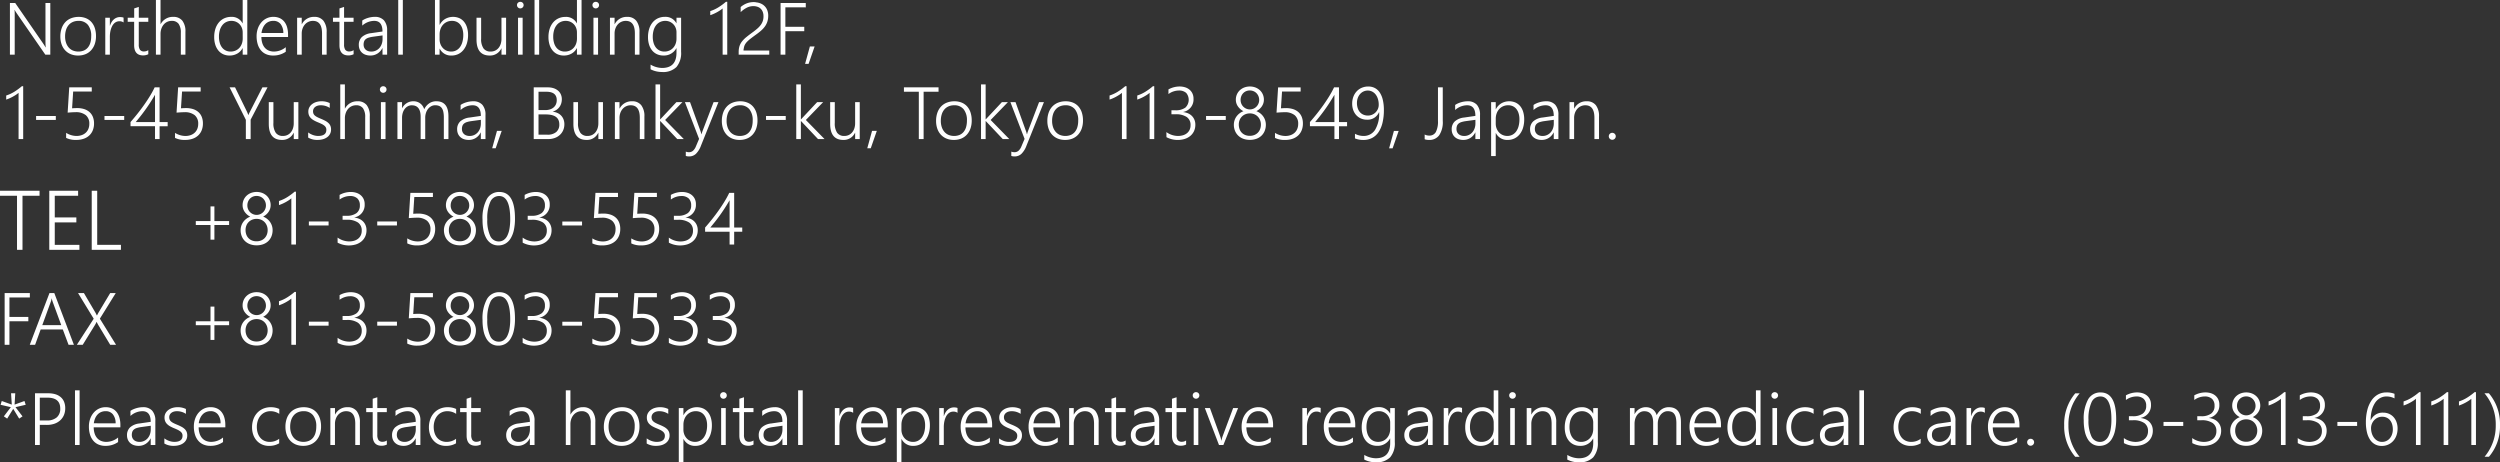
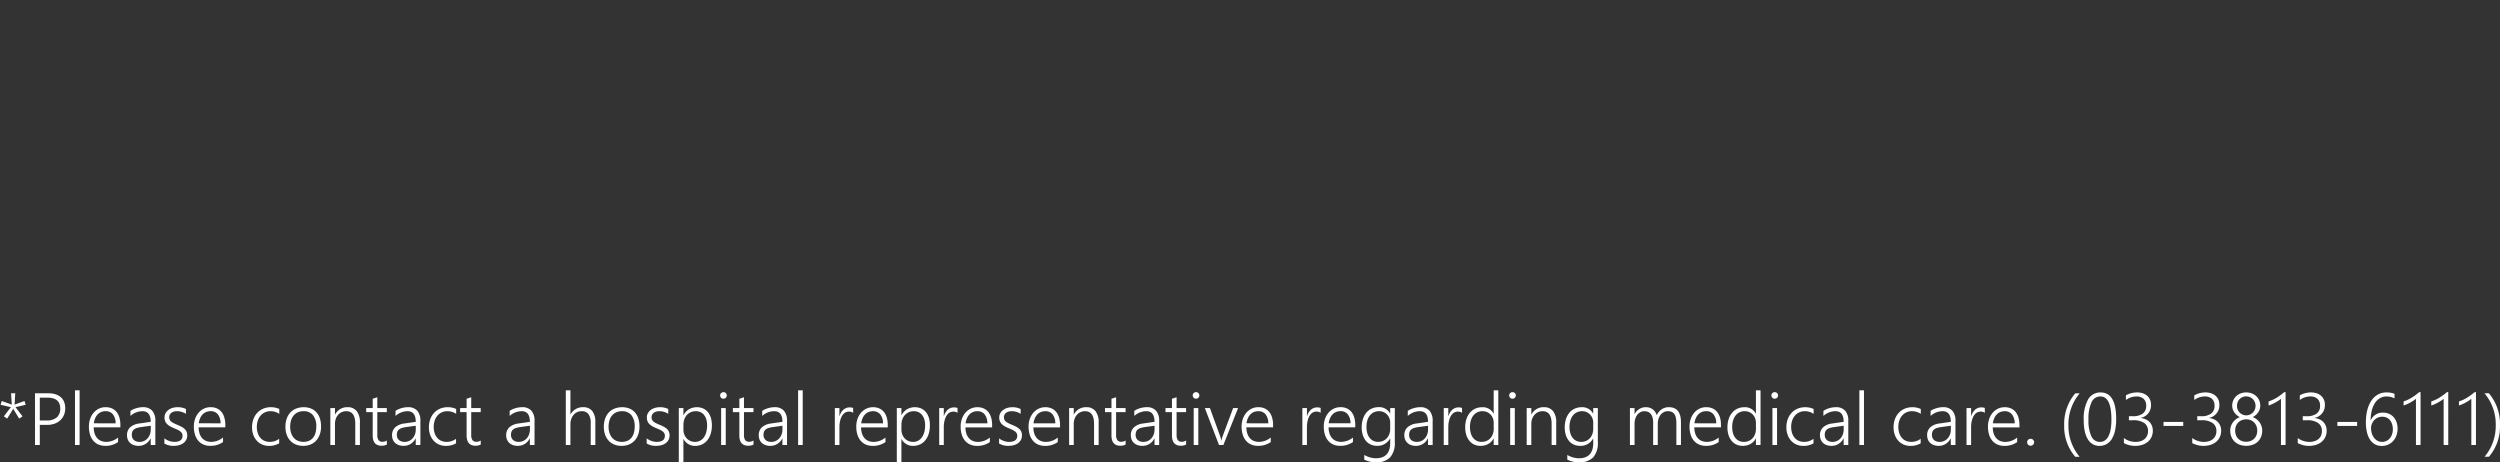
<svg xmlns="http://www.w3.org/2000/svg" width="473.962" height="87.651" viewBox="0 0 473.962 87.651">
  <rect x="0" y="0" width="473.962" height="87.651" fill="#333333" stroke="none" />
  <g id="footer_ttl_pc" transform="translate(-479.391 -1676.637)">
-     <path id="パス_781" data-name="パス 781" d="M7.984,15,2.543,7.132q-.1-.15-.2-.308a2,2,0,0,1-.161-.308H2.146q.014.123.024.342t.01.547V15H1.271V5.2h1L7.629,12.97q.123.185.222.345t.181.3h.034q-.027-.226-.041-.506t-.014-.622V5.2h.916V15Zm6.207.164a3.58,3.58,0,0,1-1.4-.26,2.989,2.989,0,0,1-1.056-.735,3.238,3.238,0,0,1-.67-1.138,4.419,4.419,0,0,1-.232-1.47A4.644,4.644,0,0,1,11.081,10a3.3,3.3,0,0,1,.7-1.172,2.993,2.993,0,0,1,1.1-.735,3.89,3.89,0,0,1,1.436-.253,3.574,3.574,0,0,1,1.367.25,2.79,2.79,0,0,1,1.032.721,3.213,3.213,0,0,1,.649,1.148,4.854,4.854,0,0,1,.226,1.538,4.5,4.5,0,0,1-.236,1.494,3.372,3.372,0,0,1-.673,1.159,2.981,2.981,0,0,1-1.066.752A3.612,3.612,0,0,1,14.191,15.164Zm.068-6.569a2.624,2.624,0,0,0-1.039.2,2.18,2.18,0,0,0-.8.578,2.613,2.613,0,0,0-.509.93,4.052,4.052,0,0,0-.178,1.248,3.684,3.684,0,0,0,.178,1.183,2.669,2.669,0,0,0,.5.9,2.17,2.17,0,0,0,.79.578,2.822,2.822,0,0,0,2.078.007,2.053,2.053,0,0,0,.766-.567,2.5,2.5,0,0,0,.475-.913,4.318,4.318,0,0,0,.161-1.23,3.28,3.28,0,0,0-.629-2.164A2.217,2.217,0,0,0,14.26,8.595Zm8.565.3a1.307,1.307,0,0,0-.793-.226,1.358,1.358,0,0,0-.615.133,1.558,1.558,0,0,0-.468.359,2.16,2.16,0,0,0-.342.523,3.647,3.647,0,0,0-.226.619,4.53,4.53,0,0,0-.123.649,5.475,5.475,0,0,0-.038.622V15h-.868V8h.868V9.5h.027a3.114,3.114,0,0,1,.311-.687,2.137,2.137,0,0,1,.434-.513,1.815,1.815,0,0,1,.537-.318,1.722,1.722,0,0,1,.612-.109,2.371,2.371,0,0,1,.379.027,1.445,1.445,0,0,1,.3.082Zm4.683,6.022a2.17,2.17,0,0,1-.984.226q-1.7,0-1.7-1.955V8.766H23.6V8h1.23V6.236l.875-.287V8h1.8v.766H25.7v4.286a1.755,1.755,0,0,0,.232,1.025.914.914,0,0,0,.786.314,1.414,1.414,0,0,0,.786-.246ZM33.674,15V10.885a2.865,2.865,0,0,0-.424-1.733,1.551,1.551,0,0,0-1.319-.557,1.963,1.963,0,0,0-1.477.663,2.422,2.422,0,0,0-.458.783,2.986,2.986,0,0,0-.171,1.042V15H28.95V4.637h.875V9.21h.027A2.593,2.593,0,0,1,32.2,7.836a2.138,2.138,0,0,1,1.757.718,3.282,3.282,0,0,1,.588,2.119V15ZM45.4,15V13.77H45.37a2.488,2.488,0,0,1-.995,1.029,2.924,2.924,0,0,1-1.466.366,2.862,2.862,0,0,1-1.193-.243,2.559,2.559,0,0,1-.919-.7,3.257,3.257,0,0,1-.591-1.107A4.8,4.8,0,0,1,40,11.644a4.963,4.963,0,0,1,.229-1.548,3.589,3.589,0,0,1,.649-1.2,2.917,2.917,0,0,1,1.012-.779A3.065,3.065,0,0,1,43.2,7.836a2.273,2.273,0,0,1,2.167,1.21H45.4V4.637h.875V15Zm0-4.225a2.3,2.3,0,0,0-.157-.854,2.123,2.123,0,0,0-.437-.69,2.045,2.045,0,0,0-.673-.465,2.146,2.146,0,0,0-.865-.171,2.226,2.226,0,0,0-.957.205,2.09,2.09,0,0,0-.749.591,2.842,2.842,0,0,0-.485.94,4.185,4.185,0,0,0-.174,1.258,4.154,4.154,0,0,0,.157,1.189,2.586,2.586,0,0,0,.448.889,1.957,1.957,0,0,0,.694.554,2.062,2.062,0,0,0,.9.191,2.324,2.324,0,0,0,.96-.191,2.107,2.107,0,0,0,.725-.526,2.365,2.365,0,0,0,.458-.786,2.852,2.852,0,0,0,.161-.964Zm3.548.882a3.921,3.921,0,0,0,.171,1.155,2.448,2.448,0,0,0,.472.868,2.027,2.027,0,0,0,.749.543,2.513,2.513,0,0,0,.995.188,3.559,3.559,0,0,0,2.235-.827v.861a4.077,4.077,0,0,1-2.434.718,3.213,3.213,0,0,1-1.278-.246,2.651,2.651,0,0,1-.978-.714,3.265,3.265,0,0,1-.622-1.152,5.11,5.11,0,0,1-.219-1.559,4.3,4.3,0,0,1,.239-1.456,3.591,3.591,0,0,1,.663-1.159,3.057,3.057,0,0,1,1-.766,2.918,2.918,0,0,1,1.271-.277,2.867,2.867,0,0,1,1.2.236,2.348,2.348,0,0,1,.872.673,3.049,3.049,0,0,1,.537,1.066A5,5,0,0,1,54,11.22v.438Zm4.156-.766a2.666,2.666,0,0,0-.52-1.7,1.7,1.7,0,0,0-1.388-.6,2.13,2.13,0,0,0-.824.157,1.961,1.961,0,0,0-.667.455,2.453,2.453,0,0,0-.475.725,3.637,3.637,0,0,0-.263.96ZM60.443,15V10.967q0-2.372-1.723-2.372a1.986,1.986,0,0,0-.848.181,2.031,2.031,0,0,0-.673.5,2.356,2.356,0,0,0-.444.762,2.765,2.765,0,0,0-.161.954V15H55.72V8h.875V9.217h.027a2.529,2.529,0,0,1,2.345-1.381,2.117,2.117,0,0,1,1.75.745,3.358,3.358,0,0,1,.6,2.153V15Zm5.988-.082a2.17,2.17,0,0,1-.984.226q-1.7,0-1.7-1.955V8.766h-1.23V8h1.23V6.236l.875-.287V8h1.8v.766h-1.8v4.286a1.755,1.755,0,0,0,.232,1.025.914.914,0,0,0,.786.314,1.414,1.414,0,0,0,.786-.246ZM71.907,15V13.756H71.88a2.57,2.57,0,0,1-.933,1.039,2.471,2.471,0,0,1-1.336.369,2.729,2.729,0,0,1-.913-.144,1.959,1.959,0,0,1-.69-.407,1.79,1.79,0,0,1-.437-.632,2.1,2.1,0,0,1-.154-.813A2,2,0,0,1,68,11.654a3.159,3.159,0,0,1,1.777-.735l2.126-.308q0-2.017-1.565-2.017a3.422,3.422,0,0,0-2.27.9V8.533a2.939,2.939,0,0,1,.5-.284,4.555,4.555,0,0,1,.584-.219,4.807,4.807,0,0,1,.632-.144,4.052,4.052,0,0,1,.632-.051,2.271,2.271,0,0,1,1.767.656,2.816,2.816,0,0,1,.6,1.955V15Zm-1.8-3.4a5.478,5.478,0,0,0-.807.171,1.659,1.659,0,0,0-.554.277,1.033,1.033,0,0,0-.321.431,1.709,1.709,0,0,0-.1.632,1.344,1.344,0,0,0,.1.52,1.165,1.165,0,0,0,.287.414,1.3,1.3,0,0,0,.458.27,1.824,1.824,0,0,0,.612.1,2.018,2.018,0,0,0,1.528-.67,2.283,2.283,0,0,0,.444-.752,2.736,2.736,0,0,0,.161-.95v-.69ZM74.888,15V4.637h.875V15Zm7.841-1.128V15h-.875V4.637h.875v4.7h.027A2.781,2.781,0,0,1,83.8,8.222a3.039,3.039,0,0,1,2.673-.144,2.452,2.452,0,0,1,.9.694,3.188,3.188,0,0,1,.561,1.087,4.818,4.818,0,0,1,.195,1.415,5.312,5.312,0,0,1-.222,1.583,3.7,3.7,0,0,1-.632,1.227,2.857,2.857,0,0,1-.995.8,2.959,2.959,0,0,1-1.309.284,2.371,2.371,0,0,1-2.208-1.292Zm0-1.784a2.5,2.5,0,0,0,.161.9,2.331,2.331,0,0,0,.448.738,2.082,2.082,0,0,0,.694.5,2.15,2.15,0,0,0,.9.185,2.015,2.015,0,0,0,.95-.222,2.074,2.074,0,0,0,.721-.632,3.063,3.063,0,0,0,.458-.991,4.873,4.873,0,0,0,.161-1.3,3.819,3.819,0,0,0-.15-1.111,2.517,2.517,0,0,0-.427-.844,1.851,1.851,0,0,0-.67-.533,2.041,2.041,0,0,0-.878-.185,2.325,2.325,0,0,0-.984.2,2.22,2.22,0,0,0-.745.55,2.438,2.438,0,0,0-.472.817,2.986,2.986,0,0,0-.164.995ZM94.466,15V13.811h-.027a2.339,2.339,0,0,1-2.208,1.354q-2.5,0-2.5-3.049V8h.875v3.951a3.121,3.121,0,0,0,.448,1.859,1.6,1.6,0,0,0,1.371.6,1.92,1.92,0,0,0,.824-.174,1.88,1.88,0,0,0,.643-.492,2.3,2.3,0,0,0,.42-.762,3.056,3.056,0,0,0,.15-.984V8h.875v7Zm3.562-8.771a.609.609,0,0,1-.437-.178.6.6,0,0,1-.185-.451.58.58,0,0,1,.185-.441.616.616,0,0,1,.438-.174.683.683,0,0,1,.246.044.594.594,0,0,1,.2.126.626.626,0,0,1,.137.195.6.6,0,0,1,.051.25.64.64,0,0,1-.048.246.586.586,0,0,1-.137.2.661.661,0,0,1-.2.133A.633.633,0,0,1,98.027,6.229ZM97.6,15V8h.875v7Zm3.131,0V4.637h.875V15Zm8.039,0V13.77h-.027a2.488,2.488,0,0,1-.995,1.029,2.924,2.924,0,0,1-1.466.366,2.862,2.862,0,0,1-1.193-.243,2.559,2.559,0,0,1-.919-.7,3.257,3.257,0,0,1-.591-1.107,4.8,4.8,0,0,1-.208-1.47A4.963,4.963,0,0,1,103.6,10.1a3.589,3.589,0,0,1,.649-1.2,2.917,2.917,0,0,1,1.012-.779,3.065,3.065,0,0,1,1.316-.277,2.273,2.273,0,0,1,2.167,1.21h.027V4.637h.875V15Zm0-4.225a2.3,2.3,0,0,0-.157-.854,2.123,2.123,0,0,0-.437-.69,2.045,2.045,0,0,0-.673-.465,2.146,2.146,0,0,0-.865-.171,2.226,2.226,0,0,0-.957.205,2.09,2.09,0,0,0-.749.591,2.841,2.841,0,0,0-.485.94,4.185,4.185,0,0,0-.174,1.258,4.154,4.154,0,0,0,.157,1.189,2.586,2.586,0,0,0,.448.889,1.957,1.957,0,0,0,.694.554,2.062,2.062,0,0,0,.9.191,2.324,2.324,0,0,0,.96-.191,2.107,2.107,0,0,0,.725-.526,2.365,2.365,0,0,0,.458-.786,2.852,2.852,0,0,0,.161-.964Zm3.562-4.546a.609.609,0,0,1-.437-.178.6.6,0,0,1-.185-.451.58.58,0,0,1,.185-.441.616.616,0,0,1,.438-.174.683.683,0,0,1,.246.044.594.594,0,0,1,.2.126.626.626,0,0,1,.137.195.6.6,0,0,1,.051.25.64.64,0,0,1-.048.246.586.586,0,0,1-.137.2.661.661,0,0,1-.2.133A.633.633,0,0,1,112.328,6.229ZM111.9,15V8h.875v7Zm7.854,0V10.967q0-2.372-1.723-2.372a1.986,1.986,0,0,0-.848.181,2.031,2.031,0,0,0-.673.5,2.356,2.356,0,0,0-.444.762,2.765,2.765,0,0,0-.161.954V15h-.875V8h.875V9.217h.027a2.529,2.529,0,0,1,2.345-1.381,2.117,2.117,0,0,1,1.75.745,3.358,3.358,0,0,1,.6,2.153V15Zm8.764-.54a4.088,4.088,0,0,1-.885,2.888,3.587,3.587,0,0,1-2.731.94,4.8,4.8,0,0,1-2.174-.513v-.889a4.482,4.482,0,0,0,2.174.636q2.741,0,2.741-2.9v-.841h-.027a2.661,2.661,0,0,1-2.461,1.381,2.88,2.88,0,0,1-1.186-.239,2.558,2.558,0,0,1-.919-.69,3.23,3.23,0,0,1-.595-1.1,4.671,4.671,0,0,1-.212-1.459,5.146,5.146,0,0,1,.226-1.569,3.606,3.606,0,0,1,.643-1.213,2.867,2.867,0,0,1,1.008-.783,3.1,3.1,0,0,1,1.33-.277,2.312,2.312,0,0,1,2.167,1.2h.027V8h.875Zm-.875-3.712a2.189,2.189,0,0,0-.157-.827,2.141,2.141,0,0,0-.437-.684,2.109,2.109,0,0,0-.667-.468,2.045,2.045,0,0,0-.851-.174,2.251,2.251,0,0,0-.988.212,2.136,2.136,0,0,0-.752.6,2.784,2.784,0,0,0-.479.947,4.353,4.353,0,0,0-.167,1.254,4,4,0,0,0,.157,1.162,2.63,2.63,0,0,0,.444.882,1.987,1.987,0,0,0,.694.561,2.04,2.04,0,0,0,.906.2,2.3,2.3,0,0,0,.943-.188,2.134,2.134,0,0,0,.725-.52,2.348,2.348,0,0,0,.465-.779,2.79,2.79,0,0,0,.164-.967ZM136.391,15V6.236a4.89,4.89,0,0,1-.537.4q-.3.191-.608.359t-.622.3q-.311.133-.578.222V6.742a7,7,0,0,0,1.542-.714,11.267,11.267,0,0,0,1.425-1.049h.253V15Zm7.745-7.287a2.253,2.253,0,0,0-.14-.824,1.6,1.6,0,0,0-1-.967,2.391,2.391,0,0,0-.786-.123,2.724,2.724,0,0,0-1.261.311,4.734,4.734,0,0,0-1.138.831V5.97a4.054,4.054,0,0,1,1.135-.69,3.709,3.709,0,0,1,1.388-.246,1.96,1.96,0,0,1,.236.014,1.816,1.816,0,0,1,.222.041,2.757,2.757,0,0,1,.919.256,2.334,2.334,0,0,1,.708.523,2.262,2.262,0,0,1,.455.762,2.848,2.848,0,0,1,.161.981,3.6,3.6,0,0,1-.164,1.128,3.335,3.335,0,0,1-.468.919,4.748,4.748,0,0,1-.731.793q-.427.373-.954.749-.588.424-1.008.749a5.993,5.993,0,0,0-.7.619,2.415,2.415,0,0,0-.42.588,2,2,0,0,0-.185.656.831.831,0,0,0-.044.191,2,2,0,0,0-.01.212h4.881V15h-5.8v-.472a3.758,3.758,0,0,1,.154-1.138,2.886,2.886,0,0,1,.482-.9,5.309,5.309,0,0,1,.841-.837q.513-.417,1.23-.937.485-.355.861-.687a4.138,4.138,0,0,0,.629-.684,2.739,2.739,0,0,0,.383-.749A2.822,2.822,0,0,0,144.136,7.713Zm4.149-1.682V9.723h3.582v.827h-3.582V15h-.909V5.2h4.778v.834Zm4.4,10.719h-.663l.909-3.3h.9ZM2.912,31V22.236a4.891,4.891,0,0,1-.537.4q-.3.191-.608.359t-.622.3q-.311.133-.578.222v-.772a7,7,0,0,0,1.542-.714,11.268,11.268,0,0,0,1.425-1.049h.253V31Zm3.322-3.623v-.752H9.974v.752Zm5.694,2.447a3.766,3.766,0,0,0,1.955.588,2.945,2.945,0,0,0,1.012-.164,2.193,2.193,0,0,0,.769-.465,2.027,2.027,0,0,0,.489-.725,2.483,2.483,0,0,0,.171-.937,2.049,2.049,0,0,0-.663-1.647,2.935,2.935,0,0,0-1.955-.567q-.52,0-1.49.082l.3-4.792h4.272v.793H13.262l-.205,3.179q.595-.041.943-.041a4.308,4.308,0,0,1,1.377.2,2.787,2.787,0,0,1,1.008.578,2.425,2.425,0,0,1,.622.916,3.328,3.328,0,0,1,.212,1.224,3.45,3.45,0,0,1-.226,1.271,2.707,2.707,0,0,1-.656.984,2.963,2.963,0,0,1-1.06.636,4.215,4.215,0,0,1-1.429.226,4.071,4.071,0,0,1-1.921-.383ZM19.2,27.377v-.752h3.739v.752ZM29.647,21.2v6.576h1.531v.793H29.647V31h-.868V28.566H24.138v-.793q.649-.738,1.316-1.576t1.275-1.7q.608-.865,1.121-1.709a16.82,16.82,0,0,0,.861-1.589Zm-.868,6.576V22.6q-.506.875-1,1.63t-.967,1.4q-.468.646-.9,1.179t-.783.964Zm3.794,2.051a3.766,3.766,0,0,0,1.955.588,2.945,2.945,0,0,0,1.012-.164,2.193,2.193,0,0,0,.769-.465,2.027,2.027,0,0,0,.489-.725,2.483,2.483,0,0,0,.171-.937,2.049,2.049,0,0,0-.663-1.647,2.935,2.935,0,0,0-1.955-.567q-.52,0-1.49.082l.3-4.792h4.272v.793H33.906L33.7,25.169q.595-.041.943-.041a4.308,4.308,0,0,1,1.377.2,2.787,2.787,0,0,1,1.008.578,2.425,2.425,0,0,1,.622.916,3.328,3.328,0,0,1,.212,1.224,3.45,3.45,0,0,1-.226,1.271,2.707,2.707,0,0,1-.656.984,2.963,2.963,0,0,1-1.06.636,4.215,4.215,0,0,1-1.429.226,4.071,4.071,0,0,1-1.921-.383Zm14.335-2.5V31H46V27.35L42.923,21.2h1.032l2.242,4.58q.041.082.109.246t.164.417h.021a2.926,2.926,0,0,1,.116-.287q.075-.164.185-.369L49.137,21.2h.971ZM55.084,31V29.811h-.027a2.339,2.339,0,0,1-2.208,1.354q-2.5,0-2.5-3.049V24h.875v3.951a3.121,3.121,0,0,0,.448,1.859,1.6,1.6,0,0,0,1.371.6,1.92,1.92,0,0,0,.824-.174,1.88,1.88,0,0,0,.643-.492,2.3,2.3,0,0,0,.42-.762,3.056,3.056,0,0,0,.15-.984V24h.875v7Zm2.734-1.258a2.8,2.8,0,0,0,.431.28,3.727,3.727,0,0,0,.479.212,3.012,3.012,0,0,0,.5.133,2.713,2.713,0,0,0,.475.044q1.559,0,1.559-1.169a.928.928,0,0,0-.109-.461,1.2,1.2,0,0,0-.314-.355,2.63,2.63,0,0,0-.492-.3q-.287-.137-.649-.287a6.514,6.514,0,0,1-.834-.4,2.524,2.524,0,0,1-.574-.448,1.616,1.616,0,0,1-.335-.533,1.863,1.863,0,0,1-.109-.66,1.672,1.672,0,0,1,.2-.827,1.921,1.921,0,0,1,.543-.615,2.526,2.526,0,0,1,.79-.386,3.277,3.277,0,0,1,.94-.133,3.475,3.475,0,0,1,1.586.342V25.1a3.075,3.075,0,0,0-1.7-.506,2.052,2.052,0,0,0-.6.082,1.394,1.394,0,0,0-.461.232,1.069,1.069,0,0,0-.3.359,1,1,0,0,0-.106.461,1.165,1.165,0,0,0,.082.455.992.992,0,0,0,.256.352,2.151,2.151,0,0,0,.451.3q.277.144.673.308a8.508,8.508,0,0,1,.875.407,2.715,2.715,0,0,1,.608.438,1.537,1.537,0,0,1,.355.526,1.8,1.8,0,0,1,.116.673,1.774,1.774,0,0,1-.195.841,1.812,1.812,0,0,1-.54.622,2.49,2.49,0,0,1-.81.383,3.749,3.749,0,0,1-1.012.13,3.354,3.354,0,0,1-1.784-.444ZM68.626,31V26.885a2.865,2.865,0,0,0-.424-1.733,1.551,1.551,0,0,0-1.319-.557,1.963,1.963,0,0,0-1.477.663,2.422,2.422,0,0,0-.458.783,2.986,2.986,0,0,0-.171,1.042V31H63.9V20.637h.875V25.21H64.8a2.593,2.593,0,0,1,2.352-1.374,2.138,2.138,0,0,1,1.757.718,3.282,3.282,0,0,1,.588,2.119V31Zm3.411-8.771a.609.609,0,0,1-.437-.178.6.6,0,0,1-.185-.451.58.58,0,0,1,.185-.441.616.616,0,0,1,.438-.174.683.683,0,0,1,.246.044.594.594,0,0,1,.2.126.626.626,0,0,1,.137.195.6.6,0,0,1,.051.25.64.64,0,0,1-.048.246.586.586,0,0,1-.137.2.661.661,0,0,1-.2.133A.633.633,0,0,1,72.037,22.229ZM71.606,31V24h.875v7Zm11.929,0V26.885a5.026,5.026,0,0,0-.1-1.063,1.853,1.853,0,0,0-.3-.708,1.153,1.153,0,0,0-.513-.4,2.014,2.014,0,0,0-.742-.123,1.525,1.525,0,0,0-.725.181,1.919,1.919,0,0,0-.6.5,2.43,2.43,0,0,0-.4.749,2.86,2.86,0,0,0-.147.93V31H79.14V26.8q0-2.2-1.688-2.2a1.546,1.546,0,0,0-.725.174,1.808,1.808,0,0,0-.584.489,2.344,2.344,0,0,0-.39.755,3.2,3.2,0,0,0-.14.974V31h-.875V24h.875v1.135h.027a2.345,2.345,0,0,1,2.153-1.3,2.13,2.13,0,0,1,.7.113,2.023,2.023,0,0,1,.588.314,2.053,2.053,0,0,1,.448.482,2.164,2.164,0,0,1,.284.615,2.813,2.813,0,0,1,.96-1.135,2.375,2.375,0,0,1,1.336-.39q2.3,0,2.3,2.844V31Zm7.014,0V29.756h-.027a2.57,2.57,0,0,1-.933,1.039,2.471,2.471,0,0,1-1.336.369,2.729,2.729,0,0,1-.913-.144,1.959,1.959,0,0,1-.69-.407,1.79,1.79,0,0,1-.437-.632,2.1,2.1,0,0,1-.154-.813,2,2,0,0,1,.588-1.514,3.159,3.159,0,0,1,1.777-.735l2.126-.308q0-2.017-1.565-2.017a3.422,3.422,0,0,0-2.27.9v-.957a2.939,2.939,0,0,1,.5-.284,4.555,4.555,0,0,1,.584-.219,4.807,4.807,0,0,1,.632-.144,4.052,4.052,0,0,1,.632-.051,2.271,2.271,0,0,1,1.767.656,2.816,2.816,0,0,1,.6,1.955V31Zm-1.8-3.4a5.478,5.478,0,0,0-.807.171,1.659,1.659,0,0,0-.554.277,1.033,1.033,0,0,0-.321.431,1.709,1.709,0,0,0-.1.632,1.344,1.344,0,0,0,.1.52,1.165,1.165,0,0,0,.287.414,1.3,1.3,0,0,0,.458.27,1.824,1.824,0,0,0,.612.1,2.018,2.018,0,0,0,1.528-.67,2.283,2.283,0,0,0,.444-.752,2.736,2.736,0,0,0,.161-.95v-.69Zm4.614,5.147H92.7l.909-3.3h.9ZM100.577,31V21.2h2.68a3.436,3.436,0,0,1,1.1.164,2.461,2.461,0,0,1,.834.461,2,2,0,0,1,.53.714,2.238,2.238,0,0,1,.185.916,2.627,2.627,0,0,1-.116.793,2.357,2.357,0,0,1-.335.673,2.223,2.223,0,0,1-.537.526,2.688,2.688,0,0,1-.721.352v.027a2.676,2.676,0,0,1,.9.239,2.256,2.256,0,0,1,.69.5,2.18,2.18,0,0,1,.444.721,2.529,2.529,0,0,1,.157.906,2.811,2.811,0,0,1-.226,1.138,2.606,2.606,0,0,1-.632.889,2.877,2.877,0,0,1-.967.578,3.578,3.578,0,0,1-1.237.205Zm.909-8.969v3.479h1.271a2.935,2.935,0,0,0,.9-.13,1.978,1.978,0,0,0,.69-.376,1.651,1.651,0,0,0,.441-.595,1.928,1.928,0,0,0,.154-.786q0-1.593-1.982-1.593Zm0,4.3v3.842h1.688a2.468,2.468,0,0,0,1.671-.509,1.815,1.815,0,0,0,.584-1.446q0-1.887-2.563-1.887ZM112.834,31V29.811h-.027a2.339,2.339,0,0,1-2.208,1.354q-2.5,0-2.5-3.049V24h.875v3.951a3.121,3.121,0,0,0,.448,1.859,1.6,1.6,0,0,0,1.371.6,1.92,1.92,0,0,0,.824-.174,1.88,1.88,0,0,0,.643-.492,2.3,2.3,0,0,0,.42-.762,3.056,3.056,0,0,0,.15-.984V24h.875v7Zm7.854,0V26.967q0-2.372-1.723-2.372a1.986,1.986,0,0,0-.848.181,2.031,2.031,0,0,0-.673.5,2.356,2.356,0,0,0-.444.762,2.765,2.765,0,0,0-.161.954V31h-.875V24h.875v1.217h.027a2.529,2.529,0,0,1,2.345-1.381,2.117,2.117,0,0,1,1.75.745,3.358,3.358,0,0,1,.6,2.153V31Zm7.1,0-3.22-3.411h-.027V31h-.875V20.637h.875v6.624h.027L127.627,24h1.142l-3.281,3.384L129.028,31Zm4.491,1.271a4.174,4.174,0,0,1-.943,1.521,1.829,1.829,0,0,1-1.292.5,1.98,1.98,0,0,1-.636-.089v-.82a1.822,1.822,0,0,0,.3.082,1.773,1.773,0,0,0,.311.027,1.12,1.12,0,0,0,.749-.27,2.161,2.161,0,0,0,.55-.817l.608-1.436L129.24,24h.971l2,5.544q.041.109.079.25t.072.277h.034q.034-.116.065-.236a2.487,2.487,0,0,1,.085-.263L134.675,24h.923Zm7.321-1.107a3.58,3.58,0,0,1-1.4-.26,2.989,2.989,0,0,1-1.056-.735,3.238,3.238,0,0,1-.67-1.138,4.419,4.419,0,0,1-.232-1.47A4.644,4.644,0,0,1,136.493,26a3.3,3.3,0,0,1,.7-1.172,2.993,2.993,0,0,1,1.1-.735,3.89,3.89,0,0,1,1.436-.253,3.574,3.574,0,0,1,1.367.25,2.79,2.79,0,0,1,1.032.721,3.213,3.213,0,0,1,.649,1.148A4.854,4.854,0,0,1,143,27.493a4.5,4.5,0,0,1-.236,1.494,3.372,3.372,0,0,1-.673,1.159,2.981,2.981,0,0,1-1.066.752A3.612,3.612,0,0,1,139.6,31.164Zm.068-6.569a2.624,2.624,0,0,0-1.039.2,2.18,2.18,0,0,0-.8.578,2.613,2.613,0,0,0-.509.93,4.052,4.052,0,0,0-.178,1.248,3.684,3.684,0,0,0,.178,1.183,2.669,2.669,0,0,0,.5.9,2.17,2.17,0,0,0,.79.578,2.822,2.822,0,0,0,2.078.007,2.053,2.053,0,0,0,.766-.567,2.5,2.5,0,0,0,.475-.913,4.318,4.318,0,0,0,.161-1.23,3.28,3.28,0,0,0-.629-2.164A2.217,2.217,0,0,0,139.672,24.595Zm4.949,2.782v-.752h3.739v.752ZM154.472,31l-3.22-3.411h-.027V31h-.875V20.637h.875v6.624h.027L154.308,24h1.142l-3.281,3.384L155.709,31Zm7.041,0V29.811h-.027a2.339,2.339,0,0,1-2.208,1.354q-2.5,0-2.5-3.049V24h.875v3.951a3.121,3.121,0,0,0,.448,1.859,1.6,1.6,0,0,0,1.371.6,1.92,1.92,0,0,0,.824-.174,1.88,1.88,0,0,0,.643-.492,2.3,2.3,0,0,0,.42-.762,3.056,3.056,0,0,0,.15-.984V24h.875v7Zm2.96,1.75h-.663l.909-3.3h.9Zm10.021-10.719V31h-.909V22.031h-2.823V21.2h6.563v.834Zm5.722,9.133a3.58,3.58,0,0,1-1.4-.26,2.989,2.989,0,0,1-1.056-.735,3.238,3.238,0,0,1-.67-1.138,4.419,4.419,0,0,1-.232-1.47A4.644,4.644,0,0,1,177.105,26a3.3,3.3,0,0,1,.7-1.172,2.993,2.993,0,0,1,1.1-.735,3.89,3.89,0,0,1,1.436-.253,3.574,3.574,0,0,1,1.367.25,2.79,2.79,0,0,1,1.032.721,3.213,3.213,0,0,1,.649,1.148,4.854,4.854,0,0,1,.226,1.538,4.5,4.5,0,0,1-.236,1.494,3.372,3.372,0,0,1-.673,1.159,2.981,2.981,0,0,1-1.066.752A3.612,3.612,0,0,1,180.216,31.164Zm.068-6.569a2.624,2.624,0,0,0-1.039.2,2.18,2.18,0,0,0-.8.578,2.613,2.613,0,0,0-.509.93,4.052,4.052,0,0,0-.178,1.248,3.684,3.684,0,0,0,.178,1.183,2.669,2.669,0,0,0,.5.9,2.17,2.17,0,0,0,.79.578,2.822,2.822,0,0,0,2.078.007,2.053,2.053,0,0,0,.766-.567,2.5,2.5,0,0,0,.475-.913,4.318,4.318,0,0,0,.161-1.23,3.28,3.28,0,0,0-.629-2.164A2.217,2.217,0,0,0,180.284,24.595ZM189.5,31l-3.22-3.411h-.027V31h-.875V20.637h.875v6.624h.027L189.335,24h1.142L187.2,27.384,190.736,31Zm4.491,1.271a4.174,4.174,0,0,1-.943,1.521,1.829,1.829,0,0,1-1.292.5,1.98,1.98,0,0,1-.636-.089v-.82a1.822,1.822,0,0,0,.3.082,1.773,1.773,0,0,0,.311.027,1.12,1.12,0,0,0,.749-.27,2.161,2.161,0,0,0,.55-.817l.608-1.436L190.948,24h.971l2,5.544q.041.109.079.25t.072.277h.034q.034-.116.065-.236a2.487,2.487,0,0,1,.085-.263L196.383,24h.923Zm7.321-1.107a3.58,3.58,0,0,1-1.4-.26,2.989,2.989,0,0,1-1.056-.735,3.238,3.238,0,0,1-.67-1.138,4.419,4.419,0,0,1-.232-1.47A4.644,4.644,0,0,1,198.2,26a3.3,3.3,0,0,1,.7-1.172,2.993,2.993,0,0,1,1.1-.735,3.89,3.89,0,0,1,1.436-.253,3.574,3.574,0,0,1,1.367.25,2.79,2.79,0,0,1,1.032.721,3.213,3.213,0,0,1,.649,1.148,4.854,4.854,0,0,1,.226,1.538,4.5,4.5,0,0,1-.236,1.494,3.372,3.372,0,0,1-.673,1.159,2.981,2.981,0,0,1-1.066.752A3.612,3.612,0,0,1,201.312,31.164Zm.068-6.569a2.624,2.624,0,0,0-1.039.2,2.18,2.18,0,0,0-.8.578,2.613,2.613,0,0,0-.509.93,4.052,4.052,0,0,0-.178,1.248,3.684,3.684,0,0,0,.178,1.183,2.669,2.669,0,0,0,.5.9,2.17,2.17,0,0,0,.79.578,2.822,2.822,0,0,0,2.078.007,2.053,2.053,0,0,0,.766-.567,2.5,2.5,0,0,0,.475-.913,4.318,4.318,0,0,0,.161-1.23,3.28,3.28,0,0,0-.629-2.164A2.217,2.217,0,0,0,201.38,24.595ZM212.092,31V22.236a4.89,4.89,0,0,1-.537.4q-.3.191-.608.359t-.622.3q-.311.133-.578.222v-.772a7,7,0,0,0,1.542-.714,11.267,11.267,0,0,0,1.425-1.049h.253V31Zm5.25,0V22.236a4.89,4.89,0,0,1-.537.4q-.3.191-.608.359t-.622.3q-.311.133-.578.222v-.772a7,7,0,0,0,1.542-.714,11.267,11.267,0,0,0,1.425-1.049h.253V31Zm3.179-1.319a3.8,3.8,0,0,0,2.188.731,3.422,3.422,0,0,0,.9-.116,2.211,2.211,0,0,0,.762-.366,1.826,1.826,0,0,0,.53-.636,2.007,2.007,0,0,0,.2-.926,1.781,1.781,0,0,0-.721-1.545,3.615,3.615,0,0,0-2.123-.52h-.779v-.759h.718a3.071,3.071,0,0,0,1.914-.5,2.032,2.032,0,0,0,.167-2.789,1.99,1.99,0,0,0-1.425-.455,3.357,3.357,0,0,0-1.941.67v-.882a4.418,4.418,0,0,1,2.126-.554,3.455,3.455,0,0,1,1,.144,2.42,2.42,0,0,1,.837.434,2.144,2.144,0,0,1,.574.725,2.258,2.258,0,0,1,.215,1.015,2.4,2.4,0,0,1-1.941,2.509v.027a3.125,3.125,0,0,1,.9.236,2.352,2.352,0,0,1,.725.485,2.225,2.225,0,0,1,.485.725,2.392,2.392,0,0,1,.178.94,2.821,2.821,0,0,1-.26,1.237,2.633,2.633,0,0,1-.711.909,3.147,3.147,0,0,1-1.056.561,4.6,4.6,0,0,1-3.449-.335Zm7.52-2.3v-.752h3.739v.752Zm5.271.889a2.68,2.68,0,0,1,.116-.776,2.592,2.592,0,0,1,.349-.725,2.849,2.849,0,0,1,.574-.612,2.8,2.8,0,0,1,.786-.437,2.827,2.827,0,0,1-1.056-.913,2.186,2.186,0,0,1-.393-1.268,2.449,2.449,0,0,1,.2-1,2.413,2.413,0,0,1,.557-.793,2.551,2.551,0,0,1,.844-.523,3.054,3.054,0,0,1,2.119,0,2.6,2.6,0,0,1,.844.526,2.371,2.371,0,0,1,.554.793,2.468,2.468,0,0,1,.2.991,2.19,2.19,0,0,1-.1.67,2.366,2.366,0,0,1-.291.6,2.575,2.575,0,0,1-.451.509,3.115,3.115,0,0,1-.584.4,2.722,2.722,0,0,1,.772.438,2.854,2.854,0,0,1,.564.612,2.647,2.647,0,0,1,.345.725,2.68,2.68,0,0,1,.116.776,3.109,3.109,0,0,1-.222,1.2,2.6,2.6,0,0,1-.622.913,2.739,2.739,0,0,1-.957.578,3.6,3.6,0,0,1-1.234.2,3.532,3.532,0,0,1-1.217-.2,2.78,2.78,0,0,1-.957-.578,2.623,2.623,0,0,1-.629-.909A3.061,3.061,0,0,1,233.311,28.266Zm.937-.014a2.441,2.441,0,0,0,.15.878,1.922,1.922,0,0,0,.427.673,1.882,1.882,0,0,0,.66.431,2.319,2.319,0,0,0,.854.15,2.262,2.262,0,0,0,.844-.154,1.94,1.94,0,0,0,.663-.431,1.967,1.967,0,0,0,.434-.67,2.347,2.347,0,0,0,.157-.878,2.231,2.231,0,0,0-.15-.817,2.075,2.075,0,0,0-.424-.677,1.97,1.97,0,0,0-.66-.458,2.152,2.152,0,0,0-.865-.167,2.174,2.174,0,0,0-.834.157,1.963,1.963,0,0,0-1.1,1.107A2.263,2.263,0,0,0,234.247,28.252Zm.342-4.662a1.812,1.812,0,0,0,.137.7,1.738,1.738,0,0,0,.376.567,1.8,1.8,0,0,0,.561.379,1.737,1.737,0,0,0,1.367,0,1.776,1.776,0,0,0,.561-.383,1.825,1.825,0,0,0,.379-.571,1.757,1.757,0,0,0,.14-.7,1.83,1.83,0,0,0-.137-.711,1.807,1.807,0,0,0-.373-.571,1.682,1.682,0,0,0-.561-.379,1.86,1.86,0,0,0-1.408,0,1.663,1.663,0,0,0-.557.386,1.736,1.736,0,0,0-.359.574A1.922,1.922,0,0,0,234.589,23.59Zm6.521,6.234a3.766,3.766,0,0,0,1.955.588,2.945,2.945,0,0,0,1.012-.164,2.193,2.193,0,0,0,.769-.465,2.027,2.027,0,0,0,.489-.725,2.482,2.482,0,0,0,.171-.937,2.049,2.049,0,0,0-.663-1.647,2.935,2.935,0,0,0-1.955-.567q-.52,0-1.49.082l.3-4.792h4.272v.793h-3.527l-.205,3.179q.595-.041.943-.041a4.308,4.308,0,0,1,1.377.2,2.787,2.787,0,0,1,1.008.578,2.425,2.425,0,0,1,.622.916,3.328,3.328,0,0,1,.212,1.224,3.45,3.45,0,0,1-.226,1.271,2.707,2.707,0,0,1-.656.984,2.963,2.963,0,0,1-1.06.636,4.215,4.215,0,0,1-1.429.226,4.071,4.071,0,0,1-1.921-.383ZM253.244,21.2v6.576h1.531v.793h-1.531V31h-.868V28.566h-4.642v-.793q.649-.738,1.316-1.576t1.275-1.7q.608-.865,1.121-1.709a16.82,16.82,0,0,0,.861-1.589Zm-.868,6.576V22.6q-.506.875-1,1.63t-.967,1.4q-.468.646-.9,1.179t-.783.964Zm9.379-2.283a10.128,10.128,0,0,1-.26,2.41,5.466,5.466,0,0,1-.755,1.784,3.328,3.328,0,0,1-1.227,1.107,3.585,3.585,0,0,1-1.675.379,4.159,4.159,0,0,1-1.565-.294V30a3.453,3.453,0,0,0,1.586.41,2.524,2.524,0,0,0,2.222-1.152,5.984,5.984,0,0,0,.779-3.353h-.027a2.328,2.328,0,0,1-2.3,1.422,2.77,2.77,0,0,1-1.128-.226,2.623,2.623,0,0,1-.882-.625,2.837,2.837,0,0,1-.574-.957,3.528,3.528,0,0,1-.205-1.227,3.672,3.672,0,0,1,.229-1.323,3.086,3.086,0,0,1,.636-1.029,2.816,2.816,0,0,1,.967-.667,3.123,3.123,0,0,1,1.224-.236,2.642,2.642,0,0,1,1.241.287,2.524,2.524,0,0,1,.93.851,4.3,4.3,0,0,1,.581,1.4A8.218,8.218,0,0,1,261.755,25.49Zm-.978-1a3.665,3.665,0,0,0-.154-1.09,2.646,2.646,0,0,0-.427-.848,1.973,1.973,0,0,0-.656-.55,1.787,1.787,0,0,0-.834-.2,1.9,1.9,0,0,0-.82.178,1.985,1.985,0,0,0-.649.489,2.309,2.309,0,0,0-.431.742,2.732,2.732,0,0,0-.157.943,3.1,3.1,0,0,0,.15,1,2.156,2.156,0,0,0,.424.752,1.826,1.826,0,0,0,.66.472,2.155,2.155,0,0,0,.851.164,1.954,1.954,0,0,0,.8-.164,2.113,2.113,0,0,0,.649-.441,2.064,2.064,0,0,0,.438-.649A1.99,1.99,0,0,0,260.777,24.485Zm2.632,8.265h-.663l.909-3.3h.9Zm9.509-5.2a4.478,4.478,0,0,1-.677,2.721,2.265,2.265,0,0,1-1.914.889,3.143,3.143,0,0,1-.451-.031,1.806,1.806,0,0,1-.39-.1v-.9a1.781,1.781,0,0,0,.854.205,1.361,1.361,0,0,0,1.268-.684,4.3,4.3,0,0,0,.4-2.105V21.2h.909ZM279.1,31V29.756h-.027a2.57,2.57,0,0,1-.933,1.039,2.471,2.471,0,0,1-1.336.369,2.729,2.729,0,0,1-.913-.144,1.959,1.959,0,0,1-.69-.407,1.79,1.79,0,0,1-.437-.632,2.1,2.1,0,0,1-.154-.813,2,2,0,0,1,.588-1.514,3.159,3.159,0,0,1,1.777-.735l2.126-.308q0-2.017-1.565-2.017a3.422,3.422,0,0,0-2.27.9v-.957a2.939,2.939,0,0,1,.5-.284,4.555,4.555,0,0,1,.584-.219,4.807,4.807,0,0,1,.632-.144,4.052,4.052,0,0,1,.632-.051,2.271,2.271,0,0,1,1.767.656,2.816,2.816,0,0,1,.6,1.955V31Zm-1.8-3.4a5.478,5.478,0,0,0-.807.171,1.659,1.659,0,0,0-.554.277,1.033,1.033,0,0,0-.321.431,1.709,1.709,0,0,0-.1.632,1.344,1.344,0,0,0,.1.52,1.165,1.165,0,0,0,.287.414,1.3,1.3,0,0,0,.458.27,1.824,1.824,0,0,0,.612.1,2.018,2.018,0,0,0,1.528-.67,2.283,2.283,0,0,0,.444-.752,2.737,2.737,0,0,0,.161-.95v-.69Zm5.66,2.27V34.22h-.875V24h.875v1.34h.027a2.781,2.781,0,0,1,1.042-1.118,3.039,3.039,0,0,1,2.673-.144,2.484,2.484,0,0,1,.9.687,3.113,3.113,0,0,1,.561,1.08,4.869,4.869,0,0,1,.195,1.429,5.389,5.389,0,0,1-.219,1.583,3.653,3.653,0,0,1-.629,1.227,2.857,2.857,0,0,1-.995.8,2.975,2.975,0,0,1-1.316.284,2.38,2.38,0,0,1-2.208-1.292Zm0-1.784a2.5,2.5,0,0,0,.161.9,2.331,2.331,0,0,0,.448.738,2.082,2.082,0,0,0,.694.5,2.15,2.15,0,0,0,.9.185,2.015,2.015,0,0,0,.95-.222,2.074,2.074,0,0,0,.721-.632,3.063,3.063,0,0,0,.458-.991,4.873,4.873,0,0,0,.161-1.3,3.82,3.82,0,0,0-.15-1.111,2.516,2.516,0,0,0-.427-.844,1.851,1.851,0,0,0-.67-.533,2.041,2.041,0,0,0-.878-.185,2.325,2.325,0,0,0-.984.2,2.22,2.22,0,0,0-.745.55,2.438,2.438,0,0,0-.472.817,2.986,2.986,0,0,0-.164.995ZM293.959,31V29.756h-.027A2.57,2.57,0,0,1,293,30.795a2.471,2.471,0,0,1-1.336.369,2.729,2.729,0,0,1-.913-.144,1.959,1.959,0,0,1-.69-.407,1.79,1.79,0,0,1-.437-.632,2.1,2.1,0,0,1-.154-.813,2,2,0,0,1,.588-1.514,3.159,3.159,0,0,1,1.777-.735l2.126-.308q0-2.017-1.565-2.017a3.422,3.422,0,0,0-2.27.9v-.957a2.939,2.939,0,0,1,.5-.284,4.555,4.555,0,0,1,.584-.219,4.807,4.807,0,0,1,.632-.144,4.052,4.052,0,0,1,.632-.051,2.271,2.271,0,0,1,1.767.656,2.816,2.816,0,0,1,.6,1.955V31Zm-1.8-3.4a5.478,5.478,0,0,0-.807.171,1.659,1.659,0,0,0-.554.277,1.033,1.033,0,0,0-.321.431,1.709,1.709,0,0,0-.1.632,1.344,1.344,0,0,0,.1.52,1.165,1.165,0,0,0,.287.414,1.3,1.3,0,0,0,.458.27,1.824,1.824,0,0,0,.612.1,2.018,2.018,0,0,0,1.528-.67,2.283,2.283,0,0,0,.444-.752,2.737,2.737,0,0,0,.161-.95v-.69Zm9.509,3.4V26.967q0-2.372-1.723-2.372a1.986,1.986,0,0,0-.848.181,2.031,2.031,0,0,0-.673.5,2.356,2.356,0,0,0-.444.762,2.765,2.765,0,0,0-.161.954V31h-.875V24h.875v1.217h.027a2.529,2.529,0,0,1,2.345-1.381,2.117,2.117,0,0,1,1.75.745,3.358,3.358,0,0,1,.6,2.153V31Zm3.384.137a.654.654,0,0,1-.656-.656.647.647,0,0,1,.188-.472.63.63,0,0,1,.468-.191.644.644,0,0,1,.256.051.689.689,0,0,1,.208.137.66.66,0,0,1,.2.475.609.609,0,0,1-.055.256.709.709,0,0,1-.144.208.658.658,0,0,1-.208.14A.644.644,0,0,1,305.047,31.137Z" transform="translate(480 1672)" fill="#fff" />
-     <path id="パス_783" data-name="パス 783" d="M4.656,6.75V17H3.617V6.75H.391V5.8h7.5V6.75ZM9.734,17V5.8H15.2V6.75H10.773v4.109h4.094V11.8H10.773v4.258h4.672V17Zm8.047,0V5.8H18.82V16.055h4.5V17Z" transform="translate(479 1707)" fill="#fff" />
-     <path id="パス_782" data-name="パス 782" d="M5.038,11.295v2.782H4.3V11.295H1.511V10.55H4.3V7.761h.738V10.55H7.827v.745Zm4.97.971a2.68,2.68,0,0,1,.116-.776,2.592,2.592,0,0,1,.349-.725,2.849,2.849,0,0,1,.574-.612,2.8,2.8,0,0,1,.786-.437A2.827,2.827,0,0,1,10.777,8.8a2.186,2.186,0,0,1-.393-1.268,2.449,2.449,0,0,1,.2-1,2.413,2.413,0,0,1,.557-.793,2.551,2.551,0,0,1,.844-.523,3.054,3.054,0,0,1,2.119,0,2.6,2.6,0,0,1,.844.526,2.371,2.371,0,0,1,.554.793,2.468,2.468,0,0,1,.2.991,2.19,2.19,0,0,1-.1.67,2.366,2.366,0,0,1-.291.6,2.575,2.575,0,0,1-.451.509,3.115,3.115,0,0,1-.584.4,2.722,2.722,0,0,1,.772.438,2.854,2.854,0,0,1,.564.612,2.647,2.647,0,0,1,.345.725,2.68,2.68,0,0,1,.116.776,3.109,3.109,0,0,1-.222,1.2,2.6,2.6,0,0,1-.622.913,2.739,2.739,0,0,1-.957.578,3.6,3.6,0,0,1-1.234.2,3.532,3.532,0,0,1-1.217-.2,2.78,2.78,0,0,1-.957-.578,2.623,2.623,0,0,1-.629-.909A3.061,3.061,0,0,1,10.008,12.266Zm.937-.014a2.442,2.442,0,0,0,.15.878,1.922,1.922,0,0,0,.427.673,1.882,1.882,0,0,0,.66.431,2.319,2.319,0,0,0,.854.15,2.262,2.262,0,0,0,.844-.154,1.94,1.94,0,0,0,.663-.431,1.967,1.967,0,0,0,.434-.67,2.347,2.347,0,0,0,.157-.878,2.231,2.231,0,0,0-.15-.817,2.075,2.075,0,0,0-.424-.677,1.97,1.97,0,0,0-.66-.458,2.152,2.152,0,0,0-.865-.167,2.174,2.174,0,0,0-.834.157A1.963,1.963,0,0,0,11.1,11.4,2.263,2.263,0,0,0,10.944,12.252Zm.342-4.662a1.812,1.812,0,0,0,.137.7,1.738,1.738,0,0,0,.376.567,1.8,1.8,0,0,0,.561.379,1.737,1.737,0,0,0,1.367,0,1.776,1.776,0,0,0,.561-.383,1.825,1.825,0,0,0,.379-.571,1.757,1.757,0,0,0,.14-.7,1.83,1.83,0,0,0-.137-.711,1.807,1.807,0,0,0-.373-.571,1.682,1.682,0,0,0-.561-.379,1.86,1.86,0,0,0-1.408,0,1.663,1.663,0,0,0-.557.386,1.736,1.736,0,0,0-.359.574A1.922,1.922,0,0,0,11.286,7.59ZM19.626,15V6.236a4.891,4.891,0,0,1-.537.4q-.3.191-.608.359t-.622.3q-.311.133-.578.222V6.742a7,7,0,0,0,1.542-.714,11.268,11.268,0,0,0,1.425-1.049H20.5V15Zm3.322-3.623v-.752h3.739v.752Zm5.441,2.3a3.8,3.8,0,0,0,2.188.731,3.422,3.422,0,0,0,.9-.116,2.211,2.211,0,0,0,.762-.366,1.826,1.826,0,0,0,.53-.636,2.007,2.007,0,0,0,.2-.926,1.781,1.781,0,0,0-.721-1.545,3.615,3.615,0,0,0-2.123-.52H29.34V9.545h.718a3.071,3.071,0,0,0,1.914-.5,1.749,1.749,0,0,0,.643-1.466,1.746,1.746,0,0,0-.475-1.323A1.99,1.99,0,0,0,30.714,5.8a3.357,3.357,0,0,0-1.941.67V5.587A4.418,4.418,0,0,1,30.9,5.033a3.455,3.455,0,0,1,1,.144,2.42,2.42,0,0,1,.837.434,2.144,2.144,0,0,1,.574.725,2.258,2.258,0,0,1,.215,1.015,2.4,2.4,0,0,1-1.941,2.509v.027a3.124,3.124,0,0,1,.9.236,2.352,2.352,0,0,1,.725.485,2.225,2.225,0,0,1,.485.725,2.392,2.392,0,0,1,.178.94,2.821,2.821,0,0,1-.26,1.237,2.633,2.633,0,0,1-.711.909,3.147,3.147,0,0,1-1.056.561,4.6,4.6,0,0,1-3.449-.335Zm7.52-2.3v-.752h3.739v.752ZM41.6,13.824a3.766,3.766,0,0,0,1.955.588,2.945,2.945,0,0,0,1.012-.164,2.193,2.193,0,0,0,.769-.465,2.027,2.027,0,0,0,.489-.725A2.483,2.483,0,0,0,46,12.122a2.049,2.049,0,0,0-.663-1.647,2.935,2.935,0,0,0-1.955-.567q-.52,0-1.49.082l.3-4.792h4.272V5.99H42.937l-.205,3.179q.595-.041.943-.041a4.308,4.308,0,0,1,1.377.2,2.787,2.787,0,0,1,1.008.578,2.425,2.425,0,0,1,.622.916,3.328,3.328,0,0,1,.212,1.224,3.45,3.45,0,0,1-.226,1.271,2.707,2.707,0,0,1-.656.984,2.963,2.963,0,0,1-1.06.636,4.215,4.215,0,0,1-1.429.226,4.071,4.071,0,0,1-1.921-.383Zm6.952-1.559a2.68,2.68,0,0,1,.116-.776,2.592,2.592,0,0,1,.349-.725,2.849,2.849,0,0,1,.574-.612,2.8,2.8,0,0,1,.786-.437A2.827,2.827,0,0,1,49.325,8.8a2.186,2.186,0,0,1-.393-1.268,2.449,2.449,0,0,1,.2-1,2.413,2.413,0,0,1,.557-.793,2.551,2.551,0,0,1,.844-.523,3.054,3.054,0,0,1,2.119,0,2.6,2.6,0,0,1,.844.526,2.371,2.371,0,0,1,.554.793,2.468,2.468,0,0,1,.2.991,2.19,2.19,0,0,1-.1.67,2.366,2.366,0,0,1-.291.6,2.575,2.575,0,0,1-.451.509,3.115,3.115,0,0,1-.584.4,2.722,2.722,0,0,1,.772.438,2.854,2.854,0,0,1,.564.612,2.647,2.647,0,0,1,.345.725,2.68,2.68,0,0,1,.116.776,3.109,3.109,0,0,1-.222,1.2,2.6,2.6,0,0,1-.622.913,2.739,2.739,0,0,1-.957.578,3.6,3.6,0,0,1-1.234.2,3.532,3.532,0,0,1-1.217-.2,2.78,2.78,0,0,1-.957-.578,2.623,2.623,0,0,1-.629-.909A3.061,3.061,0,0,1,48.556,12.266Zm.937-.014a2.442,2.442,0,0,0,.15.878,1.922,1.922,0,0,0,.427.673,1.882,1.882,0,0,0,.66.431,2.319,2.319,0,0,0,.854.15,2.262,2.262,0,0,0,.844-.154,1.94,1.94,0,0,0,.663-.431,1.967,1.967,0,0,0,.434-.67,2.347,2.347,0,0,0,.157-.878,2.231,2.231,0,0,0-.15-.817,2.075,2.075,0,0,0-.424-.677,1.97,1.97,0,0,0-.66-.458,2.152,2.152,0,0,0-.865-.167,2.174,2.174,0,0,0-.834.157,1.963,1.963,0,0,0-1.1,1.107A2.263,2.263,0,0,0,49.492,12.252Zm.342-4.662a1.812,1.812,0,0,0,.137.7,1.738,1.738,0,0,0,.376.567,1.8,1.8,0,0,0,.561.379,1.737,1.737,0,0,0,1.367,0,1.776,1.776,0,0,0,.561-.383,1.825,1.825,0,0,0,.379-.571,1.757,1.757,0,0,0,.14-.7,1.83,1.83,0,0,0-.137-.711,1.807,1.807,0,0,0-.373-.571,1.682,1.682,0,0,0-.561-.379,1.86,1.86,0,0,0-1.408,0,1.663,1.663,0,0,0-.557.386,1.736,1.736,0,0,0-.359.574A1.922,1.922,0,0,0,49.834,7.59Zm9.023,7.574A2.5,2.5,0,0,1,57.6,14.85a2.682,2.682,0,0,1-.94-.926,4.774,4.774,0,0,1-.588-1.521,9.759,9.759,0,0,1-.2-2.1,7.585,7.585,0,0,1,.824-3.941,2.634,2.634,0,0,1,2.375-1.33q2.953,0,2.953,5.024a10.151,10.151,0,0,1-.212,2.194,5.085,5.085,0,0,1-.619,1.6,2.8,2.8,0,0,1-.995.981A2.68,2.68,0,0,1,58.857,15.164ZM59.015,5.8a1.8,1.8,0,0,0-1.668,1.107,7.488,7.488,0,0,0-.574,3.329,6.962,6.962,0,0,0,.55,3.114,1.751,1.751,0,0,0,1.63,1.063,1.619,1.619,0,0,0,.933-.277,2.119,2.119,0,0,0,.68-.813,4.765,4.765,0,0,0,.414-1.33,10.58,10.58,0,0,0,.14-1.825Q61.12,5.8,59.015,5.8Zm4.464,7.882a3.8,3.8,0,0,0,2.188.731,3.422,3.422,0,0,0,.9-.116,2.211,2.211,0,0,0,.762-.366,1.826,1.826,0,0,0,.53-.636,2.007,2.007,0,0,0,.2-.926,1.781,1.781,0,0,0-.721-1.545,3.615,3.615,0,0,0-2.123-.52h-.779V9.545h.718a3.071,3.071,0,0,0,1.914-.5A1.749,1.749,0,0,0,67.7,7.576a1.746,1.746,0,0,0-.475-1.323A1.99,1.99,0,0,0,65.8,5.8a3.357,3.357,0,0,0-1.941.67V5.587a4.418,4.418,0,0,1,2.126-.554,3.455,3.455,0,0,1,1,.144,2.42,2.42,0,0,1,.837.434,2.144,2.144,0,0,1,.574.725,2.258,2.258,0,0,1,.215,1.015,2.4,2.4,0,0,1-1.941,2.509v.027a3.124,3.124,0,0,1,.9.236,2.352,2.352,0,0,1,.725.485,2.225,2.225,0,0,1,.485.725,2.391,2.391,0,0,1,.178.94,2.821,2.821,0,0,1-.26,1.237,2.633,2.633,0,0,1-.711.909,3.147,3.147,0,0,1-1.056.561,4.6,4.6,0,0,1-3.449-.335Zm7.52-2.3v-.752h3.739v.752Zm5.694,2.447a3.766,3.766,0,0,0,1.955.588,2.945,2.945,0,0,0,1.012-.164,2.193,2.193,0,0,0,.769-.465,2.027,2.027,0,0,0,.489-.725,2.483,2.483,0,0,0,.171-.937,2.049,2.049,0,0,0-.663-1.647,2.935,2.935,0,0,0-1.955-.567q-.52,0-1.49.082l.3-4.792h4.272V5.99H78.025L77.82,9.169q.595-.041.943-.041a4.308,4.308,0,0,1,1.377.2,2.787,2.787,0,0,1,1.008.578,2.425,2.425,0,0,1,.622.916,3.328,3.328,0,0,1,.212,1.224,3.45,3.45,0,0,1-.226,1.271,2.707,2.707,0,0,1-.656.984,2.963,2.963,0,0,1-1.06.636,4.215,4.215,0,0,1-1.429.226,4.071,4.071,0,0,1-1.921-.383Zm7.376,0a3.766,3.766,0,0,0,1.955.588,2.945,2.945,0,0,0,1.012-.164,2.193,2.193,0,0,0,.769-.465,2.027,2.027,0,0,0,.489-.725,2.483,2.483,0,0,0,.171-.937,2.049,2.049,0,0,0-.663-1.647,2.935,2.935,0,0,0-1.955-.567q-.52,0-1.49.082l.3-4.792h4.272V5.99H85.4L85.2,9.169q.595-.041.943-.041a4.308,4.308,0,0,1,1.377.2,2.787,2.787,0,0,1,1.008.578,2.425,2.425,0,0,1,.622.916,3.328,3.328,0,0,1,.212,1.224,3.45,3.45,0,0,1-.226,1.271,2.707,2.707,0,0,1-.656.984,2.963,2.963,0,0,1-1.06.636,4.215,4.215,0,0,1-1.429.226,4.071,4.071,0,0,1-1.921-.383Zm7.123-.144a3.8,3.8,0,0,0,2.188.731,3.422,3.422,0,0,0,.9-.116,2.211,2.211,0,0,0,.762-.366,1.826,1.826,0,0,0,.53-.636,2.007,2.007,0,0,0,.2-.926,1.781,1.781,0,0,0-.721-1.545,3.615,3.615,0,0,0-2.123-.52h-.779V9.545h.718a3.071,3.071,0,0,0,1.914-.5,1.749,1.749,0,0,0,.643-1.466,1.746,1.746,0,0,0-.475-1.323A1.99,1.99,0,0,0,93.516,5.8a3.357,3.357,0,0,0-1.941.67V5.587A4.418,4.418,0,0,1,93.7,5.033a3.455,3.455,0,0,1,1,.144,2.42,2.42,0,0,1,.837.434,2.144,2.144,0,0,1,.574.725,2.258,2.258,0,0,1,.215,1.015,2.4,2.4,0,0,1-1.941,2.509v.027a3.124,3.124,0,0,1,.9.236,2.352,2.352,0,0,1,.725.485,2.225,2.225,0,0,1,.485.725,2.391,2.391,0,0,1,.178.94,2.821,2.821,0,0,1-.26,1.237,2.633,2.633,0,0,1-.711.909,3.147,3.147,0,0,1-1.056.561,4.6,4.6,0,0,1-3.449-.335ZM103.578,5.2v6.576h1.531v.793h-1.531V15h-.868V12.566H98.068v-.793q.649-.738,1.316-1.576t1.275-1.7q.608-.865,1.121-1.709a16.819,16.819,0,0,0,.861-1.589Zm-.868,6.576V6.6q-.506.875-1,1.63t-.967,1.4q-.468.646-.9,1.179t-.783.964Z" transform="translate(515 1708)" fill="#fff" />
-     <path id="パス_784" data-name="パス 784" d="M2.181,6.031V9.723H5.763v.827H2.181V15H1.271V5.2H6.05v.834ZM13.385,15,12.3,12.1H8.1L7.048,15H6.036L9.769,5.2h.916L14.4,15ZM10.4,6.913q-.048-.13-.1-.3a2.948,2.948,0,0,1-.085-.39h-.027a3.808,3.808,0,0,1-.092.39q-.051.171-.1.3L8.408,11.274H12ZM21.28,15l-2.256-3.746q-.075-.13-.157-.284a2.605,2.605,0,0,1-.137-.3H18.7l-.14.28q-.072.144-.167.3L16.078,15H14.964l3.192-4.936L15.189,5.2H16.3l2.1,3.568q.1.157.181.325t.174.345h.027q.1-.2.188-.369t.181-.314L21.28,5.2h1.053l-3.008,4.854L22.388,15Z" transform="translate(479 1727)" fill="#fff" />
    <path id="パス_786" data-name="パス 786" d="M3.329,7.829,4.662,9.572,4.026,10,2.9,8.15,1.75,10l-.629-.431L2.447,7.829.5,7.378.725,6.66l1.9.684L2.488,5.2h.793L3.158,7.344,5.031,6.66l.232.718Zm4.607,3.356V15H7.027V5.2H9.557a4.463,4.463,0,0,1,1.367.191,2.783,2.783,0,0,1,1,.554,2.326,2.326,0,0,1,.622.889,3.2,3.2,0,0,1,.212,1.2A3.264,3.264,0,0,1,12.523,9.3a2.846,2.846,0,0,1-.687,1,3.161,3.161,0,0,1-1.09.656,4.206,4.206,0,0,1-1.456.236Zm0-5.154v4.32h1.3a2.792,2.792,0,0,0,1.921-.588A2.115,2.115,0,0,0,11.813,8.1q0-2.071-2.42-2.071ZM14.608,15V4.637h.875V15Zm3.548-3.343a3.921,3.921,0,0,0,.171,1.155,2.448,2.448,0,0,0,.472.868,2.027,2.027,0,0,0,.749.543,2.513,2.513,0,0,0,.995.188,3.559,3.559,0,0,0,2.235-.827v.861a4.077,4.077,0,0,1-2.434.718,3.213,3.213,0,0,1-1.278-.246,2.651,2.651,0,0,1-.978-.714,3.265,3.265,0,0,1-.622-1.152,5.11,5.11,0,0,1-.219-1.559,4.3,4.3,0,0,1,.239-1.456,3.591,3.591,0,0,1,.663-1.159,3.057,3.057,0,0,1,1-.766,2.918,2.918,0,0,1,1.271-.277,2.867,2.867,0,0,1,1.2.236,2.348,2.348,0,0,1,.872.673,3.049,3.049,0,0,1,.537,1.066,5,5,0,0,1,.185,1.408v.438Zm4.156-.766a2.666,2.666,0,0,0-.52-1.7,1.7,1.7,0,0,0-1.388-.6,2.13,2.13,0,0,0-.824.157,1.961,1.961,0,0,0-.667.455,2.453,2.453,0,0,0-.475.725,3.637,3.637,0,0,0-.263.96ZM28.964,15V13.756h-.027A2.57,2.57,0,0,1,28,14.795a2.471,2.471,0,0,1-1.336.369,2.729,2.729,0,0,1-.913-.144,1.959,1.959,0,0,1-.69-.407,1.79,1.79,0,0,1-.437-.632,2.1,2.1,0,0,1-.154-.813,2,2,0,0,1,.588-1.514,3.159,3.159,0,0,1,1.777-.735l2.126-.308q0-2.017-1.565-2.017a3.422,3.422,0,0,0-2.27.9V8.533a2.939,2.939,0,0,1,.5-.284,4.555,4.555,0,0,1,.584-.219,4.807,4.807,0,0,1,.632-.144,4.052,4.052,0,0,1,.632-.051,2.271,2.271,0,0,1,1.767.656,2.816,2.816,0,0,1,.6,1.955V15Zm-1.8-3.4a5.478,5.478,0,0,0-.807.171,1.659,1.659,0,0,0-.554.277,1.033,1.033,0,0,0-.321.431,1.709,1.709,0,0,0-.1.632,1.344,1.344,0,0,0,.1.52,1.166,1.166,0,0,0,.287.414,1.3,1.3,0,0,0,.458.27,1.824,1.824,0,0,0,.612.1,2.018,2.018,0,0,0,1.528-.67,2.283,2.283,0,0,0,.444-.752,2.736,2.736,0,0,0,.161-.95v-.69Zm4.389,2.14a2.8,2.8,0,0,0,.431.28,3.727,3.727,0,0,0,.479.212,3.012,3.012,0,0,0,.5.133,2.713,2.713,0,0,0,.475.044q1.559,0,1.559-1.169a.928.928,0,0,0-.109-.461,1.2,1.2,0,0,0-.314-.355,2.63,2.63,0,0,0-.492-.3q-.287-.137-.649-.287a6.514,6.514,0,0,1-.834-.4,2.524,2.524,0,0,1-.574-.448,1.616,1.616,0,0,1-.335-.533,1.863,1.863,0,0,1-.109-.66,1.672,1.672,0,0,1,.2-.827,1.921,1.921,0,0,1,.543-.615,2.526,2.526,0,0,1,.79-.386,3.277,3.277,0,0,1,.94-.133,3.475,3.475,0,0,1,1.586.342V9.1a3.075,3.075,0,0,0-1.7-.506,2.052,2.052,0,0,0-.6.082,1.394,1.394,0,0,0-.461.232,1.069,1.069,0,0,0-.3.359,1,1,0,0,0-.106.461,1.165,1.165,0,0,0,.082.455.992.992,0,0,0,.256.352,2.151,2.151,0,0,0,.451.3q.277.144.673.308a8.508,8.508,0,0,1,.875.407,2.715,2.715,0,0,1,.608.438,1.538,1.538,0,0,1,.355.526,1.8,1.8,0,0,1,.116.673,1.774,1.774,0,0,1-.195.841,1.812,1.812,0,0,1-.54.622,2.49,2.49,0,0,1-.81.383,3.749,3.749,0,0,1-1.012.13,3.354,3.354,0,0,1-1.784-.444Zm6.5-2.085a3.921,3.921,0,0,0,.171,1.155,2.448,2.448,0,0,0,.472.868,2.027,2.027,0,0,0,.749.543,2.513,2.513,0,0,0,.995.188,3.559,3.559,0,0,0,2.235-.827v.861a4.077,4.077,0,0,1-2.434.718,3.213,3.213,0,0,1-1.278-.246,2.651,2.651,0,0,1-.978-.714,3.265,3.265,0,0,1-.622-1.152,5.11,5.11,0,0,1-.219-1.559,4.3,4.3,0,0,1,.239-1.456,3.591,3.591,0,0,1,.663-1.159,3.057,3.057,0,0,1,1-.766,2.918,2.918,0,0,1,1.271-.277,2.867,2.867,0,0,1,1.2.236,2.348,2.348,0,0,1,.872.673,3.049,3.049,0,0,1,.537,1.066,5,5,0,0,1,.185,1.408v.438Zm4.156-.766a2.666,2.666,0,0,0-.52-1.7,1.7,1.7,0,0,0-1.388-.6,2.13,2.13,0,0,0-.824.157,1.961,1.961,0,0,0-.667.455,2.453,2.453,0,0,0-.475.725,3.637,3.637,0,0,0-.263.96Zm11.108,3.794a3.669,3.669,0,0,1-1.887.485,3.232,3.232,0,0,1-1.354-.26,2.966,2.966,0,0,1-1.025-.742,3.294,3.294,0,0,1-.649-1.121,4.234,4.234,0,0,1-.226-1.4,4.509,4.509,0,0,1,.239-1.48,3.538,3.538,0,0,1,.7-1.21,3.3,3.3,0,0,1,1.121-.817,3.637,3.637,0,0,1,1.518-.3,3.7,3.7,0,0,1,1.586.335V9.1a2.944,2.944,0,0,0-1.654-.506,2.5,2.5,0,0,0-1.107.236,2.383,2.383,0,0,0-.817.643,2.878,2.878,0,0,0-.506.95,3.749,3.749,0,0,0-.174,1.152,3.876,3.876,0,0,0,.147,1.073,2.661,2.661,0,0,0,.451.906,2.2,2.2,0,0,0,.769.625,2.418,2.418,0,0,0,1.094.232,2.912,2.912,0,0,0,1.777-.588Zm4.546.479a3.58,3.58,0,0,1-1.4-.26,2.989,2.989,0,0,1-1.056-.735,3.238,3.238,0,0,1-.67-1.138,4.419,4.419,0,0,1-.232-1.47A4.644,4.644,0,0,1,54.749,10a3.3,3.3,0,0,1,.7-1.172,2.993,2.993,0,0,1,1.1-.735,3.89,3.89,0,0,1,1.436-.253,3.574,3.574,0,0,1,1.367.25,2.79,2.79,0,0,1,1.032.721,3.213,3.213,0,0,1,.649,1.148,4.854,4.854,0,0,1,.226,1.538,4.5,4.5,0,0,1-.236,1.494,3.372,3.372,0,0,1-.673,1.159,2.981,2.981,0,0,1-1.066.752A3.612,3.612,0,0,1,57.859,15.164Zm.068-6.569a2.624,2.624,0,0,0-1.039.2,2.18,2.18,0,0,0-.8.578,2.613,2.613,0,0,0-.509.93,4.052,4.052,0,0,0-.178,1.248,3.684,3.684,0,0,0,.178,1.183,2.669,2.669,0,0,0,.5.9,2.17,2.17,0,0,0,.79.578,2.822,2.822,0,0,0,2.078.007,2.053,2.053,0,0,0,.766-.567,2.5,2.5,0,0,0,.475-.913,4.318,4.318,0,0,0,.161-1.23,3.28,3.28,0,0,0-.629-2.164A2.217,2.217,0,0,0,57.928,8.595ZM67.744,15V10.967q0-2.372-1.723-2.372a1.986,1.986,0,0,0-.848.181,2.031,2.031,0,0,0-.673.5,2.356,2.356,0,0,0-.444.762,2.765,2.765,0,0,0-.161.954V15h-.875V8H63.9V9.217h.027a2.529,2.529,0,0,1,2.345-1.381,2.117,2.117,0,0,1,1.75.745,3.358,3.358,0,0,1,.6,2.153V15Zm5.988-.082a2.17,2.17,0,0,1-.984.226q-1.7,0-1.7-1.955V8.766h-1.23V8h1.23V6.236l.875-.287V8h1.8v.766h-1.8v4.286a1.755,1.755,0,0,0,.232,1.025.914.914,0,0,0,.786.314,1.414,1.414,0,0,0,.786-.246ZM79.208,15V13.756h-.027a2.57,2.57,0,0,1-.933,1.039,2.471,2.471,0,0,1-1.336.369A2.729,2.729,0,0,1,76,15.021a1.959,1.959,0,0,1-.69-.407,1.79,1.79,0,0,1-.437-.632,2.1,2.1,0,0,1-.154-.813,2,2,0,0,1,.588-1.514,3.159,3.159,0,0,1,1.777-.735l2.126-.308q0-2.017-1.565-2.017a3.422,3.422,0,0,0-2.27.9V8.533a2.939,2.939,0,0,1,.5-.284,4.555,4.555,0,0,1,.584-.219,4.807,4.807,0,0,1,.632-.144,4.052,4.052,0,0,1,.632-.051,2.271,2.271,0,0,1,1.767.656,2.816,2.816,0,0,1,.6,1.955V15Zm-1.8-3.4a5.478,5.478,0,0,0-.807.171,1.659,1.659,0,0,0-.554.277,1.033,1.033,0,0,0-.321.431,1.709,1.709,0,0,0-.1.632,1.344,1.344,0,0,0,.1.52,1.165,1.165,0,0,0,.287.414,1.3,1.3,0,0,0,.458.27,1.824,1.824,0,0,0,.612.1,2.018,2.018,0,0,0,1.528-.67,2.283,2.283,0,0,0,.444-.752,2.736,2.736,0,0,0,.161-.95v-.69Zm9.44,3.083a3.669,3.669,0,0,1-1.887.485,3.232,3.232,0,0,1-1.354-.26,2.966,2.966,0,0,1-1.025-.742,3.294,3.294,0,0,1-.649-1.121,4.234,4.234,0,0,1-.226-1.4,4.509,4.509,0,0,1,.239-1.48,3.538,3.538,0,0,1,.7-1.21,3.3,3.3,0,0,1,1.121-.817,3.637,3.637,0,0,1,1.518-.3,3.7,3.7,0,0,1,1.586.335V9.1a2.944,2.944,0,0,0-1.654-.506,2.5,2.5,0,0,0-1.107.236,2.383,2.383,0,0,0-.817.643,2.878,2.878,0,0,0-.506.95,3.749,3.749,0,0,0-.174,1.152,3.876,3.876,0,0,0,.147,1.073,2.662,2.662,0,0,0,.451.906,2.2,2.2,0,0,0,.769.625,2.418,2.418,0,0,0,1.094.232,2.912,2.912,0,0,0,1.777-.588Zm4.689.232a2.17,2.17,0,0,1-.984.226q-1.7,0-1.7-1.955V8.766h-1.23V8h1.23V6.236l.875-.287V8h1.8v.766h-1.8v4.286a1.755,1.755,0,0,0,.232,1.025.914.914,0,0,0,.786.314,1.414,1.414,0,0,0,.786-.246Zm9.311.082V13.756h-.027a2.57,2.57,0,0,1-.933,1.039,2.471,2.471,0,0,1-1.336.369,2.729,2.729,0,0,1-.913-.144,1.959,1.959,0,0,1-.69-.407,1.79,1.79,0,0,1-.437-.632,2.1,2.1,0,0,1-.154-.813,2,2,0,0,1,.588-1.514,3.159,3.159,0,0,1,1.777-.735l2.126-.308q0-2.017-1.565-2.017a3.422,3.422,0,0,0-2.27.9V8.533a2.939,2.939,0,0,1,.5-.284,4.555,4.555,0,0,1,.584-.219,4.807,4.807,0,0,1,.632-.144,4.052,4.052,0,0,1,.632-.051,2.271,2.271,0,0,1,1.767.656,2.816,2.816,0,0,1,.6,1.955V15Zm-1.8-3.4a5.478,5.478,0,0,0-.807.171,1.659,1.659,0,0,0-.554.277,1.033,1.033,0,0,0-.321.431,1.709,1.709,0,0,0-.1.632,1.344,1.344,0,0,0,.1.52,1.165,1.165,0,0,0,.287.414,1.3,1.3,0,0,0,.458.27,1.824,1.824,0,0,0,.612.1,2.018,2.018,0,0,0,1.528-.67,2.283,2.283,0,0,0,.444-.752,2.736,2.736,0,0,0,.161-.95v-.69ZM112.383,15V10.885a2.865,2.865,0,0,0-.424-1.733,1.551,1.551,0,0,0-1.319-.557,1.963,1.963,0,0,0-1.477.663,2.422,2.422,0,0,0-.458.783,2.986,2.986,0,0,0-.171,1.042V15h-.875V4.637h.875V9.21h.027a2.593,2.593,0,0,1,2.352-1.374,2.138,2.138,0,0,1,1.757.718,3.282,3.282,0,0,1,.588,2.119V15Zm5.845.164a3.58,3.58,0,0,1-1.4-.26,2.989,2.989,0,0,1-1.056-.735,3.238,3.238,0,0,1-.67-1.138,4.419,4.419,0,0,1-.232-1.47A4.644,4.644,0,0,1,115.117,10a3.3,3.3,0,0,1,.7-1.172,2.993,2.993,0,0,1,1.1-.735,3.89,3.89,0,0,1,1.436-.253,3.574,3.574,0,0,1,1.367.25,2.79,2.79,0,0,1,1.032.721,3.213,3.213,0,0,1,.649,1.148,4.854,4.854,0,0,1,.226,1.538,4.5,4.5,0,0,1-.236,1.494,3.372,3.372,0,0,1-.673,1.159,2.981,2.981,0,0,1-1.066.752A3.612,3.612,0,0,1,118.228,15.164Zm.068-6.569a2.624,2.624,0,0,0-1.039.2,2.18,2.18,0,0,0-.8.578,2.613,2.613,0,0,0-.509.93,4.052,4.052,0,0,0-.178,1.248,3.684,3.684,0,0,0,.178,1.183,2.669,2.669,0,0,0,.5.9,2.17,2.17,0,0,0,.79.578,2.822,2.822,0,0,0,2.078.007,2.053,2.053,0,0,0,.766-.567,2.5,2.5,0,0,0,.475-.913,4.318,4.318,0,0,0,.161-1.23,3.28,3.28,0,0,0-.629-2.164A2.217,2.217,0,0,0,118.3,8.595Zm4.7,5.147a2.8,2.8,0,0,0,.431.28,3.727,3.727,0,0,0,.479.212,3.012,3.012,0,0,0,.5.133,2.713,2.713,0,0,0,.475.044q1.559,0,1.559-1.169a.928.928,0,0,0-.109-.461,1.2,1.2,0,0,0-.314-.355,2.63,2.63,0,0,0-.492-.3q-.287-.137-.649-.287a6.514,6.514,0,0,1-.834-.4,2.524,2.524,0,0,1-.574-.448,1.616,1.616,0,0,1-.335-.533,1.863,1.863,0,0,1-.109-.66,1.672,1.672,0,0,1,.2-.827,1.921,1.921,0,0,1,.543-.615,2.526,2.526,0,0,1,.79-.386,3.277,3.277,0,0,1,.94-.133,3.475,3.475,0,0,1,1.586.342V9.1a3.075,3.075,0,0,0-1.7-.506,2.052,2.052,0,0,0-.6.082,1.394,1.394,0,0,0-.461.232,1.069,1.069,0,0,0-.3.359,1,1,0,0,0-.106.461,1.165,1.165,0,0,0,.082.455.992.992,0,0,0,.256.352,2.151,2.151,0,0,0,.451.3q.277.144.673.308a8.507,8.507,0,0,1,.875.407,2.715,2.715,0,0,1,.608.438,1.538,1.538,0,0,1,.355.526,1.8,1.8,0,0,1,.116.673,1.774,1.774,0,0,1-.195.841,1.812,1.812,0,0,1-.54.622,2.49,2.49,0,0,1-.81.383,3.749,3.749,0,0,1-1.012.13,3.354,3.354,0,0,1-1.784-.444Zm6.959.13V18.22h-.875V8h.875V9.34h.027a2.781,2.781,0,0,1,1.042-1.118,3.039,3.039,0,0,1,2.673-.144,2.484,2.484,0,0,1,.9.687,3.112,3.112,0,0,1,.561,1.08,4.869,4.869,0,0,1,.195,1.429,5.39,5.39,0,0,1-.219,1.583,3.653,3.653,0,0,1-.629,1.227,2.857,2.857,0,0,1-.995.8,2.975,2.975,0,0,1-1.316.284,2.38,2.38,0,0,1-2.208-1.292Zm0-1.784a2.5,2.5,0,0,0,.161.9,2.331,2.331,0,0,0,.448.738,2.082,2.082,0,0,0,.694.5,2.15,2.15,0,0,0,.9.185,2.015,2.015,0,0,0,.95-.222,2.075,2.075,0,0,0,.721-.632,3.063,3.063,0,0,0,.458-.991,4.872,4.872,0,0,0,.161-1.3,3.819,3.819,0,0,0-.15-1.111,2.517,2.517,0,0,0-.427-.844,1.851,1.851,0,0,0-.67-.533,2.041,2.041,0,0,0-.878-.185,2.325,2.325,0,0,0-.984.2,2.22,2.22,0,0,0-.745.55,2.438,2.438,0,0,0-.472.817,2.986,2.986,0,0,0-.164.995Zm7.588-5.858a.609.609,0,0,1-.437-.178.6.6,0,0,1-.185-.451.58.58,0,0,1,.185-.441.616.616,0,0,1,.438-.174.683.683,0,0,1,.246.044.594.594,0,0,1,.2.126.626.626,0,0,1,.137.195.6.6,0,0,1,.051.25.64.64,0,0,1-.048.246.586.586,0,0,1-.137.2.661.661,0,0,1-.2.133A.633.633,0,0,1,137.539,6.229ZM137.108,15V8h.875v7Zm6.139-.082a2.17,2.17,0,0,1-.984.226q-1.7,0-1.7-1.955V8.766h-1.23V8h1.23V6.236l.875-.287V8h1.8v.766h-1.8v4.286a1.755,1.755,0,0,0,.232,1.025.914.914,0,0,0,.786.314,1.414,1.414,0,0,0,.786-.246Zm5.476.082V13.756H148.7a2.57,2.57,0,0,1-.933,1.039,2.471,2.471,0,0,1-1.336.369,2.729,2.729,0,0,1-.913-.144,1.959,1.959,0,0,1-.69-.407,1.79,1.79,0,0,1-.437-.632,2.1,2.1,0,0,1-.154-.813,2,2,0,0,1,.588-1.514,3.159,3.159,0,0,1,1.777-.735l2.126-.308q0-2.017-1.565-2.017a3.422,3.422,0,0,0-2.27.9V8.533a2.939,2.939,0,0,1,.5-.284,4.555,4.555,0,0,1,.584-.219,4.807,4.807,0,0,1,.632-.144,4.052,4.052,0,0,1,.632-.051A2.271,2.271,0,0,1,149,8.492a2.816,2.816,0,0,1,.6,1.955V15Zm-1.8-3.4a5.478,5.478,0,0,0-.807.171,1.658,1.658,0,0,0-.554.277,1.033,1.033,0,0,0-.321.431,1.709,1.709,0,0,0-.1.632,1.344,1.344,0,0,0,.1.52,1.166,1.166,0,0,0,.287.414,1.3,1.3,0,0,0,.458.27,1.824,1.824,0,0,0,.612.1,2.018,2.018,0,0,0,1.528-.67,2.283,2.283,0,0,0,.444-.752,2.736,2.736,0,0,0,.161-.95v-.69ZM151.7,15V4.637h.875V15Zm10.438-6.1a1.307,1.307,0,0,0-.793-.226,1.358,1.358,0,0,0-.615.133,1.558,1.558,0,0,0-.468.359,2.16,2.16,0,0,0-.342.523,3.646,3.646,0,0,0-.226.619,4.531,4.531,0,0,0-.123.649,5.474,5.474,0,0,0-.038.622V15h-.868V8h.868V9.5h.027a3.114,3.114,0,0,1,.311-.687,2.137,2.137,0,0,1,.434-.513,1.816,1.816,0,0,1,.537-.318,1.722,1.722,0,0,1,.612-.109,2.371,2.371,0,0,1,.379.027,1.445,1.445,0,0,1,.3.082Zm1.5,2.762a3.921,3.921,0,0,0,.171,1.155,2.448,2.448,0,0,0,.472.868,2.027,2.027,0,0,0,.749.543,2.513,2.513,0,0,0,.995.188,3.559,3.559,0,0,0,2.235-.827v.861a4.077,4.077,0,0,1-2.434.718,3.213,3.213,0,0,1-1.278-.246,2.651,2.651,0,0,1-.978-.714,3.265,3.265,0,0,1-.622-1.152,5.11,5.11,0,0,1-.219-1.559,4.3,4.3,0,0,1,.239-1.456,3.591,3.591,0,0,1,.663-1.159,3.057,3.057,0,0,1,1-.766,2.918,2.918,0,0,1,1.271-.277,2.867,2.867,0,0,1,1.2.236,2.348,2.348,0,0,1,.872.673,3.049,3.049,0,0,1,.537,1.066,5,5,0,0,1,.185,1.408v.438Zm4.156-.766a2.666,2.666,0,0,0-.52-1.7,1.7,1.7,0,0,0-1.388-.6,2.13,2.13,0,0,0-.824.157,1.961,1.961,0,0,0-.667.455,2.453,2.453,0,0,0-.475.725,3.637,3.637,0,0,0-.263.96Zm3.493,2.98V18.22h-.875V8h.875V9.34h.027a2.781,2.781,0,0,1,1.042-1.118,3.039,3.039,0,0,1,2.673-.144,2.484,2.484,0,0,1,.9.687,3.112,3.112,0,0,1,.561,1.08,4.869,4.869,0,0,1,.195,1.429,5.39,5.39,0,0,1-.219,1.583,3.653,3.653,0,0,1-.629,1.227,2.857,2.857,0,0,1-.995.8,2.975,2.975,0,0,1-1.316.284,2.38,2.38,0,0,1-2.208-1.292Zm0-1.784a2.5,2.5,0,0,0,.161.9,2.331,2.331,0,0,0,.448.738,2.082,2.082,0,0,0,.694.5,2.15,2.15,0,0,0,.9.185,2.015,2.015,0,0,0,.95-.222,2.075,2.075,0,0,0,.721-.632,3.063,3.063,0,0,0,.458-.991,4.872,4.872,0,0,0,.161-1.3,3.819,3.819,0,0,0-.15-1.111,2.517,2.517,0,0,0-.427-.844,1.851,1.851,0,0,0-.67-.533,2.041,2.041,0,0,0-.878-.185,2.325,2.325,0,0,0-.984.2,2.22,2.22,0,0,0-.745.55,2.438,2.438,0,0,0-.472.817,2.986,2.986,0,0,0-.164.995ZM181.925,8.9a1.307,1.307,0,0,0-.793-.226,1.358,1.358,0,0,0-.615.133,1.558,1.558,0,0,0-.468.359,2.16,2.16,0,0,0-.342.523,3.646,3.646,0,0,0-.226.619,4.531,4.531,0,0,0-.123.649,5.474,5.474,0,0,0-.038.622V15h-.868V8h.868V9.5h.027a3.114,3.114,0,0,1,.311-.687,2.137,2.137,0,0,1,.434-.513,1.816,1.816,0,0,1,.537-.318,1.722,1.722,0,0,1,.612-.109,2.371,2.371,0,0,1,.379.027,1.445,1.445,0,0,1,.3.082Zm1.5,2.762a3.921,3.921,0,0,0,.171,1.155,2.448,2.448,0,0,0,.472.868,2.027,2.027,0,0,0,.749.543,2.513,2.513,0,0,0,.995.188,3.559,3.559,0,0,0,2.235-.827v.861a4.077,4.077,0,0,1-2.434.718,3.213,3.213,0,0,1-1.278-.246,2.651,2.651,0,0,1-.978-.714,3.265,3.265,0,0,1-.622-1.152,5.11,5.11,0,0,1-.219-1.559,4.3,4.3,0,0,1,.239-1.456,3.591,3.591,0,0,1,.663-1.159,3.057,3.057,0,0,1,1-.766,2.918,2.918,0,0,1,1.271-.277,2.867,2.867,0,0,1,1.2.236,2.348,2.348,0,0,1,.872.673,3.049,3.049,0,0,1,.537,1.066,5,5,0,0,1,.185,1.408v.438Zm4.156-.766a2.666,2.666,0,0,0-.52-1.7,1.7,1.7,0,0,0-1.388-.6,2.13,2.13,0,0,0-.824.157,1.961,1.961,0,0,0-.667.455,2.453,2.453,0,0,0-.475.725,3.637,3.637,0,0,0-.263.96Zm2.222,2.851a2.8,2.8,0,0,0,.431.28,3.727,3.727,0,0,0,.479.212,3.012,3.012,0,0,0,.5.133,2.713,2.713,0,0,0,.475.044q1.559,0,1.559-1.169a.928.928,0,0,0-.109-.461,1.2,1.2,0,0,0-.314-.355,2.63,2.63,0,0,0-.492-.3q-.287-.137-.649-.287a6.515,6.515,0,0,1-.834-.4,2.524,2.524,0,0,1-.574-.448,1.616,1.616,0,0,1-.335-.533,1.863,1.863,0,0,1-.109-.66,1.672,1.672,0,0,1,.2-.827,1.921,1.921,0,0,1,.543-.615,2.526,2.526,0,0,1,.79-.386,3.277,3.277,0,0,1,.94-.133,3.475,3.475,0,0,1,1.586.342V9.1a3.075,3.075,0,0,0-1.7-.506,2.052,2.052,0,0,0-.6.082,1.394,1.394,0,0,0-.461.232,1.068,1.068,0,0,0-.3.359,1,1,0,0,0-.106.461,1.165,1.165,0,0,0,.082.455.992.992,0,0,0,.256.352,2.151,2.151,0,0,0,.451.3q.277.144.673.308a8.508,8.508,0,0,1,.875.407,2.715,2.715,0,0,1,.608.438,1.538,1.538,0,0,1,.355.526,1.8,1.8,0,0,1,.116.673,1.774,1.774,0,0,1-.195.841,1.812,1.812,0,0,1-.54.622,2.49,2.49,0,0,1-.81.383,3.749,3.749,0,0,1-1.012.13,3.354,3.354,0,0,1-1.784-.444Zm6.5-2.085a3.921,3.921,0,0,0,.171,1.155,2.448,2.448,0,0,0,.472.868,2.027,2.027,0,0,0,.749.543,2.513,2.513,0,0,0,.995.188,3.559,3.559,0,0,0,2.235-.827v.861a4.077,4.077,0,0,1-2.434.718,3.213,3.213,0,0,1-1.278-.246,2.651,2.651,0,0,1-.978-.714,3.265,3.265,0,0,1-.622-1.152,5.11,5.11,0,0,1-.219-1.559,4.3,4.3,0,0,1,.239-1.456,3.591,3.591,0,0,1,.663-1.159,3.057,3.057,0,0,1,1-.766,2.918,2.918,0,0,1,1.271-.277,2.867,2.867,0,0,1,1.2.236,2.348,2.348,0,0,1,.872.673,3.049,3.049,0,0,1,.537,1.066,5,5,0,0,1,.185,1.408v.438Zm4.156-.766a2.666,2.666,0,0,0-.52-1.7,1.7,1.7,0,0,0-1.388-.6,2.13,2.13,0,0,0-.824.157,1.961,1.961,0,0,0-.667.455,2.453,2.453,0,0,0-.475.725,3.637,3.637,0,0,0-.263.96ZM207.806,15V10.967q0-2.372-1.723-2.372a1.986,1.986,0,0,0-.848.181,2.031,2.031,0,0,0-.673.5,2.356,2.356,0,0,0-.444.762,2.765,2.765,0,0,0-.161.954V15h-.875V8h.875V9.217h.027a2.529,2.529,0,0,1,2.345-1.381,2.117,2.117,0,0,1,1.75.745,3.358,3.358,0,0,1,.6,2.153V15Zm5.988-.082a2.17,2.17,0,0,1-.984.226q-1.7,0-1.7-1.955V8.766h-1.23V8h1.23V6.236l.875-.287V8h1.8v.766h-1.8v4.286a1.755,1.755,0,0,0,.232,1.025.914.914,0,0,0,.786.314,1.414,1.414,0,0,0,.786-.246ZM219.27,15V13.756h-.027a2.57,2.57,0,0,1-.933,1.039,2.471,2.471,0,0,1-1.336.369,2.729,2.729,0,0,1-.913-.144,1.959,1.959,0,0,1-.69-.407,1.79,1.79,0,0,1-.437-.632,2.1,2.1,0,0,1-.154-.813,2,2,0,0,1,.588-1.514,3.159,3.159,0,0,1,1.777-.735l2.126-.308q0-2.017-1.565-2.017a3.422,3.422,0,0,0-2.27.9V8.533a2.939,2.939,0,0,1,.5-.284,4.555,4.555,0,0,1,.584-.219,4.807,4.807,0,0,1,.632-.144,4.052,4.052,0,0,1,.632-.051,2.271,2.271,0,0,1,1.767.656,2.816,2.816,0,0,1,.6,1.955V15Zm-1.8-3.4a5.478,5.478,0,0,0-.807.171,1.658,1.658,0,0,0-.554.277,1.033,1.033,0,0,0-.321.431,1.709,1.709,0,0,0-.1.632,1.344,1.344,0,0,0,.1.52,1.166,1.166,0,0,0,.287.414,1.3,1.3,0,0,0,.458.27,1.824,1.824,0,0,0,.612.1,2.018,2.018,0,0,0,1.528-.67,2.283,2.283,0,0,0,.444-.752,2.736,2.736,0,0,0,.161-.95v-.69Zm7.793,3.315a2.17,2.17,0,0,1-.984.226q-1.7,0-1.7-1.955V8.766h-1.23V8h1.23V6.236l.875-.287V8h1.8v.766h-1.8v4.286a1.755,1.755,0,0,0,.232,1.025.914.914,0,0,0,.786.314,1.414,1.414,0,0,0,.786-.246Zm1.873-8.688a.609.609,0,0,1-.437-.178.6.6,0,0,1-.185-.451.58.58,0,0,1,.185-.441.616.616,0,0,1,.438-.174.683.683,0,0,1,.246.044.594.594,0,0,1,.2.126.626.626,0,0,1,.137.195.6.6,0,0,1,.051.25.64.64,0,0,1-.048.246.586.586,0,0,1-.137.2.661.661,0,0,1-.2.133A.633.633,0,0,1,227.131,6.229ZM226.7,15V8h.875v7Zm5.626,0h-.834l-2.68-7h.964l1.935,5.332a4.057,4.057,0,0,1,.226.854h.027a4.251,4.251,0,0,1,.212-.827l2-5.359h.937Zm4.361-3.343a3.921,3.921,0,0,0,.171,1.155,2.448,2.448,0,0,0,.472.868,2.027,2.027,0,0,0,.749.543,2.513,2.513,0,0,0,.995.188,3.559,3.559,0,0,0,2.235-.827v.861a4.077,4.077,0,0,1-2.434.718,3.213,3.213,0,0,1-1.278-.246,2.651,2.651,0,0,1-.978-.714A3.265,3.265,0,0,1,236,13.052a5.11,5.11,0,0,1-.219-1.559,4.3,4.3,0,0,1,.239-1.456,3.591,3.591,0,0,1,.663-1.159,3.057,3.057,0,0,1,1-.766,2.918,2.918,0,0,1,1.271-.277,2.867,2.867,0,0,1,1.2.236,2.348,2.348,0,0,1,.872.673,3.049,3.049,0,0,1,.537,1.066,5,5,0,0,1,.185,1.408v.438Zm4.156-.766a2.666,2.666,0,0,0-.52-1.7,1.7,1.7,0,0,0-1.388-.6,2.13,2.13,0,0,0-.824.157,1.961,1.961,0,0,0-.667.455,2.453,2.453,0,0,0-.475.725,3.637,3.637,0,0,0-.263.96Zm9.926-2a1.307,1.307,0,0,0-.793-.226,1.358,1.358,0,0,0-.615.133,1.558,1.558,0,0,0-.468.359,2.16,2.16,0,0,0-.342.523,3.646,3.646,0,0,0-.226.619,4.531,4.531,0,0,0-.123.649,5.474,5.474,0,0,0-.038.622V15H247.3V8h.868V9.5h.027a3.114,3.114,0,0,1,.311-.687,2.137,2.137,0,0,1,.434-.513,1.816,1.816,0,0,1,.537-.318,1.722,1.722,0,0,1,.612-.109,2.371,2.371,0,0,1,.379.027,1.445,1.445,0,0,1,.3.082Zm1.5,2.762a3.921,3.921,0,0,0,.171,1.155,2.448,2.448,0,0,0,.472.868,2.027,2.027,0,0,0,.749.543,2.513,2.513,0,0,0,.995.188,3.559,3.559,0,0,0,2.235-.827v.861a4.077,4.077,0,0,1-2.434.718,3.213,3.213,0,0,1-1.278-.246,2.651,2.651,0,0,1-.978-.714,3.265,3.265,0,0,1-.622-1.152,5.11,5.11,0,0,1-.219-1.559,4.3,4.3,0,0,1,.239-1.456,3.591,3.591,0,0,1,.663-1.159,3.057,3.057,0,0,1,1-.766,2.918,2.918,0,0,1,1.271-.277,2.867,2.867,0,0,1,1.2.236,2.348,2.348,0,0,1,.872.673,3.049,3.049,0,0,1,.537,1.066,5,5,0,0,1,.185,1.408v.438Zm4.156-.766a2.666,2.666,0,0,0-.52-1.7,1.7,1.7,0,0,0-1.388-.6,2.13,2.13,0,0,0-.824.157,1.961,1.961,0,0,0-.667.455,2.453,2.453,0,0,0-.475.725,3.637,3.637,0,0,0-.263.96Zm8.4,3.568a4.088,4.088,0,0,1-.885,2.888,3.587,3.587,0,0,1-2.731.94,4.8,4.8,0,0,1-2.174-.513v-.889a4.482,4.482,0,0,0,2.174.636q2.741,0,2.741-2.9v-.841h-.027a2.661,2.661,0,0,1-2.461,1.381,2.88,2.88,0,0,1-1.186-.239,2.558,2.558,0,0,1-.919-.69,3.229,3.229,0,0,1-.595-1.1,4.672,4.672,0,0,1-.212-1.459,5.146,5.146,0,0,1,.226-1.569,3.606,3.606,0,0,1,.643-1.213,2.867,2.867,0,0,1,1.008-.783,3.1,3.1,0,0,1,1.33-.277,2.312,2.312,0,0,1,2.167,1.2h.027V8h.875Zm-.875-3.712a2.189,2.189,0,0,0-.157-.827,2.141,2.141,0,0,0-.437-.684,2.109,2.109,0,0,0-.667-.468,2.045,2.045,0,0,0-.851-.174,2.251,2.251,0,0,0-.988.212,2.136,2.136,0,0,0-.752.6,2.784,2.784,0,0,0-.479.947,4.353,4.353,0,0,0-.167,1.254,4,4,0,0,0,.157,1.162,2.63,2.63,0,0,0,.444.882,1.987,1.987,0,0,0,.694.561,2.04,2.04,0,0,0,.906.2,2.3,2.3,0,0,0,.943-.188,2.134,2.134,0,0,0,.725-.52,2.348,2.348,0,0,0,.465-.779,2.79,2.79,0,0,0,.164-.967ZM271.12,15V13.756h-.027a2.57,2.57,0,0,1-.933,1.039,2.471,2.471,0,0,1-1.336.369,2.729,2.729,0,0,1-.913-.144,1.959,1.959,0,0,1-.69-.407,1.79,1.79,0,0,1-.437-.632,2.1,2.1,0,0,1-.154-.813,2,2,0,0,1,.588-1.514,3.159,3.159,0,0,1,1.777-.735l2.126-.308q0-2.017-1.565-2.017a3.422,3.422,0,0,0-2.27.9V8.533a2.939,2.939,0,0,1,.5-.284,4.555,4.555,0,0,1,.584-.219A4.807,4.807,0,0,1,269,7.887a4.052,4.052,0,0,1,.632-.051,2.271,2.271,0,0,1,1.767.656,2.816,2.816,0,0,1,.6,1.955V15Zm-1.8-3.4a5.478,5.478,0,0,0-.807.171,1.659,1.659,0,0,0-.554.277,1.033,1.033,0,0,0-.321.431,1.709,1.709,0,0,0-.1.632,1.344,1.344,0,0,0,.1.52,1.165,1.165,0,0,0,.287.414,1.3,1.3,0,0,0,.458.27,1.824,1.824,0,0,0,.612.1,2.018,2.018,0,0,0,1.528-.67,2.283,2.283,0,0,0,.444-.752,2.737,2.737,0,0,0,.161-.95v-.69ZM277.573,8.9a1.307,1.307,0,0,0-.793-.226,1.358,1.358,0,0,0-.615.133,1.557,1.557,0,0,0-.468.359,2.16,2.16,0,0,0-.342.523,3.648,3.648,0,0,0-.226.619,4.527,4.527,0,0,0-.123.649,5.477,5.477,0,0,0-.038.622V15H274.1V8h.868V9.5H275a3.113,3.113,0,0,1,.311-.687,2.137,2.137,0,0,1,.434-.513,1.815,1.815,0,0,1,.537-.318,1.722,1.722,0,0,1,.612-.109,2.371,2.371,0,0,1,.379.027,1.445,1.445,0,0,1,.3.082Zm6,6.1V13.77h-.027a2.488,2.488,0,0,1-.995,1.029,2.924,2.924,0,0,1-1.466.366,2.862,2.862,0,0,1-1.193-.243,2.559,2.559,0,0,1-.919-.7,3.257,3.257,0,0,1-.591-1.107,4.8,4.8,0,0,1-.208-1.47A4.963,4.963,0,0,1,278.4,10.1a3.589,3.589,0,0,1,.649-1.2,2.917,2.917,0,0,1,1.012-.779,3.065,3.065,0,0,1,1.316-.277,2.273,2.273,0,0,1,2.167,1.21h.027V4.637h.875V15Zm0-4.225a2.3,2.3,0,0,0-.157-.854,2.123,2.123,0,0,0-.437-.69,2.045,2.045,0,0,0-.673-.465,2.146,2.146,0,0,0-.865-.171,2.226,2.226,0,0,0-.957.205,2.091,2.091,0,0,0-.749.591,2.841,2.841,0,0,0-.485.94,4.185,4.185,0,0,0-.174,1.258,4.154,4.154,0,0,0,.157,1.189,2.586,2.586,0,0,0,.448.889,1.957,1.957,0,0,0,.694.554,2.062,2.062,0,0,0,.9.191,2.324,2.324,0,0,0,.96-.191,2.108,2.108,0,0,0,.725-.526,2.364,2.364,0,0,0,.458-.786,2.853,2.853,0,0,0,.161-.964Zm3.562-4.546a.609.609,0,0,1-.437-.178.6.6,0,0,1-.185-.451.58.58,0,0,1,.185-.441.616.616,0,0,1,.438-.174.683.683,0,0,1,.246.044.594.594,0,0,1,.2.126.626.626,0,0,1,.137.195.6.6,0,0,1,.051.25.64.64,0,0,1-.048.246.586.586,0,0,1-.137.2.661.661,0,0,1-.2.133A.633.633,0,0,1,287.13,6.229ZM286.7,15V8h.875v7Zm7.854,0V10.967q0-2.372-1.723-2.372a1.986,1.986,0,0,0-.848.181,2.031,2.031,0,0,0-.673.5,2.356,2.356,0,0,0-.444.762,2.765,2.765,0,0,0-.161.954V15h-.875V8h.875V9.217h.027a2.529,2.529,0,0,1,2.345-1.381,2.117,2.117,0,0,1,1.75.745,3.358,3.358,0,0,1,.6,2.153V15Zm8.764-.54a4.088,4.088,0,0,1-.885,2.888,3.587,3.587,0,0,1-2.731.94,4.8,4.8,0,0,1-2.174-.513v-.889a4.482,4.482,0,0,0,2.174.636q2.741,0,2.741-2.9v-.841h-.027a2.661,2.661,0,0,1-2.461,1.381,2.88,2.88,0,0,1-1.186-.239,2.558,2.558,0,0,1-.919-.69,3.229,3.229,0,0,1-.595-1.1,4.672,4.672,0,0,1-.212-1.459,5.146,5.146,0,0,1,.226-1.569A3.606,3.606,0,0,1,297.91,8.9a2.867,2.867,0,0,1,1.008-.783,3.1,3.1,0,0,1,1.33-.277,2.312,2.312,0,0,1,2.167,1.2h.027V8h.875Zm-.875-3.712a2.189,2.189,0,0,0-.157-.827,2.141,2.141,0,0,0-.437-.684,2.109,2.109,0,0,0-.667-.468,2.045,2.045,0,0,0-.851-.174,2.251,2.251,0,0,0-.988.212,2.136,2.136,0,0,0-.752.6,2.784,2.784,0,0,0-.479.947,4.353,4.353,0,0,0-.167,1.254,4,4,0,0,0,.157,1.162,2.63,2.63,0,0,0,.444.882,1.987,1.987,0,0,0,.694.561,2.04,2.04,0,0,0,.906.2,2.3,2.3,0,0,0,.943-.188,2.134,2.134,0,0,0,.725-.52,2.348,2.348,0,0,0,.465-.779,2.79,2.79,0,0,0,.164-.967ZM318.206,15V10.885a5.025,5.025,0,0,0-.1-1.063,1.853,1.853,0,0,0-.3-.708,1.153,1.153,0,0,0-.513-.4,2.014,2.014,0,0,0-.742-.123,1.525,1.525,0,0,0-.725.181,1.919,1.919,0,0,0-.6.5,2.43,2.43,0,0,0-.4.749,2.86,2.86,0,0,0-.147.93V15h-.875V10.8q0-2.2-1.688-2.2a1.546,1.546,0,0,0-.725.174,1.808,1.808,0,0,0-.584.489,2.344,2.344,0,0,0-.39.755,3.2,3.2,0,0,0-.14.974V15h-.875V8h.875V9.135h.027a2.345,2.345,0,0,1,2.153-1.3,2.13,2.13,0,0,1,.7.113,2.023,2.023,0,0,1,.588.314,2.053,2.053,0,0,1,.448.482,2.164,2.164,0,0,1,.284.615,2.813,2.813,0,0,1,.96-1.135,2.375,2.375,0,0,1,1.336-.39q2.3,0,2.3,2.844V15Zm3.4-3.343a3.921,3.921,0,0,0,.171,1.155,2.448,2.448,0,0,0,.472.868,2.027,2.027,0,0,0,.749.543,2.513,2.513,0,0,0,.995.188,3.559,3.559,0,0,0,2.235-.827v.861a4.077,4.077,0,0,1-2.434.718,3.213,3.213,0,0,1-1.278-.246,2.651,2.651,0,0,1-.978-.714,3.265,3.265,0,0,1-.622-1.152,5.109,5.109,0,0,1-.219-1.559,4.3,4.3,0,0,1,.239-1.456,3.591,3.591,0,0,1,.663-1.159,3.058,3.058,0,0,1,1-.766,2.918,2.918,0,0,1,1.271-.277,2.867,2.867,0,0,1,1.2.236,2.348,2.348,0,0,1,.872.673,3.049,3.049,0,0,1,.537,1.066,5,5,0,0,1,.185,1.408v.438Zm4.156-.766a2.666,2.666,0,0,0-.52-1.7,1.7,1.7,0,0,0-1.388-.6,2.13,2.13,0,0,0-.824.157,1.961,1.961,0,0,0-.667.455,2.453,2.453,0,0,0-.475.725,3.637,3.637,0,0,0-.263.96ZM333.286,15V13.77h-.027a2.488,2.488,0,0,1-.995,1.029,2.924,2.924,0,0,1-1.466.366,2.862,2.862,0,0,1-1.193-.243,2.559,2.559,0,0,1-.919-.7,3.257,3.257,0,0,1-.591-1.107,4.8,4.8,0,0,1-.208-1.47,4.963,4.963,0,0,1,.229-1.548,3.589,3.589,0,0,1,.649-1.2,2.917,2.917,0,0,1,1.012-.779,3.065,3.065,0,0,1,1.316-.277,2.273,2.273,0,0,1,2.167,1.21h.027V4.637h.875V15Zm0-4.225a2.3,2.3,0,0,0-.157-.854,2.123,2.123,0,0,0-.437-.69,2.045,2.045,0,0,0-.673-.465,2.146,2.146,0,0,0-.865-.171,2.226,2.226,0,0,0-.957.205,2.091,2.091,0,0,0-.749.591,2.841,2.841,0,0,0-.485.94,4.185,4.185,0,0,0-.174,1.258,4.154,4.154,0,0,0,.157,1.189,2.586,2.586,0,0,0,.448.889,1.957,1.957,0,0,0,.694.554,2.062,2.062,0,0,0,.9.191,2.324,2.324,0,0,0,.96-.191,2.108,2.108,0,0,0,.725-.526,2.364,2.364,0,0,0,.458-.786,2.853,2.853,0,0,0,.161-.964Zm3.562-4.546a.609.609,0,0,1-.437-.178.6.6,0,0,1-.185-.451.58.58,0,0,1,.185-.441.616.616,0,0,1,.438-.174.683.683,0,0,1,.246.044.594.594,0,0,1,.2.126.626.626,0,0,1,.137.195.6.6,0,0,1,.051.25.64.64,0,0,1-.048.246.586.586,0,0,1-.137.2.661.661,0,0,1-.2.133A.633.633,0,0,1,336.848,6.229ZM336.417,15V8h.875v7Zm7.786-.314a3.669,3.669,0,0,1-1.887.485,3.232,3.232,0,0,1-1.354-.26,2.966,2.966,0,0,1-1.025-.742,3.294,3.294,0,0,1-.649-1.121,4.234,4.234,0,0,1-.226-1.4,4.508,4.508,0,0,1,.239-1.48,3.538,3.538,0,0,1,.7-1.21,3.3,3.3,0,0,1,1.121-.817,3.637,3.637,0,0,1,1.518-.3,3.7,3.7,0,0,1,1.586.335V9.1a2.944,2.944,0,0,0-1.654-.506,2.5,2.5,0,0,0-1.107.236,2.383,2.383,0,0,0-.817.643,2.878,2.878,0,0,0-.506.95,3.749,3.749,0,0,0-.174,1.152,3.875,3.875,0,0,0,.147,1.073,2.662,2.662,0,0,0,.451.906,2.2,2.2,0,0,0,.769.625,2.418,2.418,0,0,0,1.094.232,2.912,2.912,0,0,0,1.777-.588Zm5.715.314V13.756h-.027a2.57,2.57,0,0,1-.933,1.039,2.471,2.471,0,0,1-1.336.369,2.729,2.729,0,0,1-.913-.144,1.959,1.959,0,0,1-.69-.407,1.79,1.79,0,0,1-.437-.632,2.1,2.1,0,0,1-.154-.813,2,2,0,0,1,.588-1.514,3.159,3.159,0,0,1,1.777-.735l2.126-.308q0-2.017-1.565-2.017a3.422,3.422,0,0,0-2.27.9V8.533a2.939,2.939,0,0,1,.5-.284,4.555,4.555,0,0,1,.584-.219,4.807,4.807,0,0,1,.632-.144,4.052,4.052,0,0,1,.632-.051,2.271,2.271,0,0,1,1.767.656,2.816,2.816,0,0,1,.6,1.955V15Zm-1.8-3.4a5.478,5.478,0,0,0-.807.171,1.659,1.659,0,0,0-.554.277,1.033,1.033,0,0,0-.321.431,1.709,1.709,0,0,0-.1.632,1.344,1.344,0,0,0,.1.52,1.165,1.165,0,0,0,.287.414,1.3,1.3,0,0,0,.458.27,1.824,1.824,0,0,0,.612.1,2.018,2.018,0,0,0,1.528-.67,2.283,2.283,0,0,0,.444-.752,2.737,2.737,0,0,0,.161-.95v-.69ZM352.9,15V4.637h.875V15Zm11.621-.314a3.669,3.669,0,0,1-1.887.485,3.232,3.232,0,0,1-1.354-.26,2.966,2.966,0,0,1-1.025-.742,3.294,3.294,0,0,1-.649-1.121,4.234,4.234,0,0,1-.226-1.4,4.508,4.508,0,0,1,.239-1.48,3.538,3.538,0,0,1,.7-1.21,3.3,3.3,0,0,1,1.121-.817,3.637,3.637,0,0,1,1.518-.3,3.7,3.7,0,0,1,1.586.335V9.1a2.944,2.944,0,0,0-1.654-.506,2.5,2.5,0,0,0-1.107.236,2.383,2.383,0,0,0-.817.643,2.878,2.878,0,0,0-.506.95,3.749,3.749,0,0,0-.174,1.152,3.875,3.875,0,0,0,.147,1.073,2.662,2.662,0,0,0,.451.906,2.2,2.2,0,0,0,.769.625,2.418,2.418,0,0,0,1.094.232,2.912,2.912,0,0,0,1.777-.588Zm5.715.314V13.756h-.027a2.57,2.57,0,0,1-.933,1.039,2.471,2.471,0,0,1-1.336.369,2.729,2.729,0,0,1-.913-.144,1.959,1.959,0,0,1-.69-.407,1.79,1.79,0,0,1-.437-.632,2.1,2.1,0,0,1-.154-.813,2,2,0,0,1,.588-1.514,3.159,3.159,0,0,1,1.777-.735l2.126-.308q0-2.017-1.565-2.017a3.422,3.422,0,0,0-2.27.9V8.533a2.939,2.939,0,0,1,.5-.284,4.555,4.555,0,0,1,.584-.219,4.807,4.807,0,0,1,.632-.144,4.052,4.052,0,0,1,.632-.051,2.271,2.271,0,0,1,1.767.656,2.816,2.816,0,0,1,.6,1.955V15Zm-1.8-3.4a5.478,5.478,0,0,0-.807.171,1.659,1.659,0,0,0-.554.277,1.033,1.033,0,0,0-.321.431,1.709,1.709,0,0,0-.1.632,1.344,1.344,0,0,0,.1.52,1.165,1.165,0,0,0,.287.414,1.3,1.3,0,0,0,.458.27,1.824,1.824,0,0,0,.612.1,2.018,2.018,0,0,0,1.528-.67,2.283,2.283,0,0,0,.444-.752,2.737,2.737,0,0,0,.161-.95v-.69ZM376.688,8.9a1.307,1.307,0,0,0-.793-.226,1.358,1.358,0,0,0-.615.133,1.557,1.557,0,0,0-.468.359,2.16,2.16,0,0,0-.342.523,3.648,3.648,0,0,0-.226.619,4.527,4.527,0,0,0-.123.649,5.477,5.477,0,0,0-.038.622V15h-.868V8h.868V9.5h.027a3.113,3.113,0,0,1,.311-.687,2.137,2.137,0,0,1,.434-.513,1.815,1.815,0,0,1,.537-.318A1.722,1.722,0,0,1,376,7.87a2.371,2.371,0,0,1,.379.027,1.445,1.445,0,0,1,.3.082Zm1.5,2.762a3.921,3.921,0,0,0,.171,1.155,2.448,2.448,0,0,0,.472.868,2.027,2.027,0,0,0,.749.543,2.513,2.513,0,0,0,.995.188,3.559,3.559,0,0,0,2.235-.827v.861a4.077,4.077,0,0,1-2.434.718,3.213,3.213,0,0,1-1.278-.246,2.651,2.651,0,0,1-.978-.714,3.265,3.265,0,0,1-.622-1.152,5.109,5.109,0,0,1-.219-1.559,4.3,4.3,0,0,1,.239-1.456,3.591,3.591,0,0,1,.663-1.159,3.058,3.058,0,0,1,1-.766,2.918,2.918,0,0,1,1.271-.277,2.867,2.867,0,0,1,1.2.236,2.348,2.348,0,0,1,.872.673,3.049,3.049,0,0,1,.537,1.066,5,5,0,0,1,.185,1.408v.438Zm4.156-.766a2.666,2.666,0,0,0-.52-1.7,1.7,1.7,0,0,0-1.388-.6,2.13,2.13,0,0,0-.824.157,1.961,1.961,0,0,0-.667.455,2.453,2.453,0,0,0-.475.725,3.637,3.637,0,0,0-.263.96Zm3.021,4.245a.654.654,0,0,1-.656-.656.647.647,0,0,1,.188-.472.63.63,0,0,1,.468-.191.644.644,0,0,1,.256.051.689.689,0,0,1,.208.137.66.66,0,0,1,.2.475.609.609,0,0,1-.055.256.709.709,0,0,1-.144.208.658.658,0,0,1-.208.14A.644.644,0,0,1,385.369,15.137Zm8.456,2.092a8.8,8.8,0,0,1-2.092-5.961,8.964,8.964,0,0,1,2.105-6.07h.841a9.07,9.07,0,0,0-2.14,6.057,9.078,9.078,0,0,0,2.119,5.975Zm4.6-2.064a2.5,2.5,0,0,1-1.258-.314,2.682,2.682,0,0,1-.94-.926,4.774,4.774,0,0,1-.588-1.521,9.759,9.759,0,0,1-.2-2.1,7.585,7.585,0,0,1,.824-3.941,2.634,2.634,0,0,1,2.375-1.33q2.953,0,2.953,5.024a10.151,10.151,0,0,1-.212,2.194,5.085,5.085,0,0,1-.619,1.6,2.8,2.8,0,0,1-.995.981A2.68,2.68,0,0,1,398.426,15.164Zm.157-9.365a1.8,1.8,0,0,0-1.668,1.107,7.488,7.488,0,0,0-.574,3.329,6.962,6.962,0,0,0,.55,3.114,1.751,1.751,0,0,0,1.63,1.063,1.619,1.619,0,0,0,.933-.277,2.119,2.119,0,0,0,.68-.813,4.765,4.765,0,0,0,.414-1.33,10.581,10.581,0,0,0,.14-1.825Q400.688,5.8,398.583,5.8Zm4.464,7.882a3.8,3.8,0,0,0,2.188.731,3.422,3.422,0,0,0,.9-.116,2.211,2.211,0,0,0,.762-.366,1.826,1.826,0,0,0,.53-.636,2.007,2.007,0,0,0,.2-.926,1.781,1.781,0,0,0-.721-1.545,3.615,3.615,0,0,0-2.123-.52H404V9.545h.718a3.071,3.071,0,0,0,1.914-.5,1.749,1.749,0,0,0,.643-1.466,1.746,1.746,0,0,0-.475-1.323,1.99,1.99,0,0,0-1.425-.455,3.357,3.357,0,0,0-1.941.67V5.587a4.418,4.418,0,0,1,2.126-.554,3.455,3.455,0,0,1,1,.144,2.42,2.42,0,0,1,.837.434,2.144,2.144,0,0,1,.574.725,2.258,2.258,0,0,1,.215,1.015,2.4,2.4,0,0,1-1.941,2.509v.027a3.124,3.124,0,0,1,.9.236,2.352,2.352,0,0,1,.725.485,2.225,2.225,0,0,1,.485.725,2.391,2.391,0,0,1,.178.94,2.821,2.821,0,0,1-.26,1.237,2.633,2.633,0,0,1-.711.909,3.147,3.147,0,0,1-1.056.561,4.6,4.6,0,0,1-3.449-.335Zm7.52-2.3v-.752h3.739v.752Zm5.441,2.3a3.8,3.8,0,0,0,2.188.731,3.422,3.422,0,0,0,.9-.116,2.211,2.211,0,0,0,.762-.366,1.826,1.826,0,0,0,.53-.636,2.007,2.007,0,0,0,.2-.926,1.781,1.781,0,0,0-.721-1.545,3.615,3.615,0,0,0-2.123-.52h-.779V9.545h.718a3.071,3.071,0,0,0,1.914-.5,1.749,1.749,0,0,0,.643-1.466,1.746,1.746,0,0,0-.475-1.323,1.99,1.99,0,0,0-1.425-.455,3.357,3.357,0,0,0-1.941.67V5.587a4.418,4.418,0,0,1,2.126-.554,3.455,3.455,0,0,1,1,.144,2.42,2.42,0,0,1,.837.434,2.144,2.144,0,0,1,.574.725,2.258,2.258,0,0,1,.215,1.015A2.4,2.4,0,0,1,419.2,9.859v.027a3.124,3.124,0,0,1,.9.236,2.352,2.352,0,0,1,.725.485,2.225,2.225,0,0,1,.485.725,2.391,2.391,0,0,1,.178.94,2.821,2.821,0,0,1-.26,1.237,2.633,2.633,0,0,1-.711.909,3.147,3.147,0,0,1-1.056.561,4.6,4.6,0,0,1-3.449-.335Zm7.205-1.415a2.68,2.68,0,0,1,.116-.776,2.593,2.593,0,0,1,.349-.725,2.849,2.849,0,0,1,.574-.612,2.8,2.8,0,0,1,.786-.437,2.828,2.828,0,0,1-1.056-.913,2.186,2.186,0,0,1-.393-1.268,2.449,2.449,0,0,1,.2-1,2.413,2.413,0,0,1,.557-.793,2.551,2.551,0,0,1,.844-.523,3.054,3.054,0,0,1,2.119,0,2.6,2.6,0,0,1,.844.526,2.371,2.371,0,0,1,.554.793,2.468,2.468,0,0,1,.2.991,2.19,2.19,0,0,1-.1.67,2.366,2.366,0,0,1-.291.6,2.575,2.575,0,0,1-.451.509,3.114,3.114,0,0,1-.584.4,2.722,2.722,0,0,1,.772.438,2.855,2.855,0,0,1,.564.612,2.647,2.647,0,0,1,.345.725,2.68,2.68,0,0,1,.116.776,3.109,3.109,0,0,1-.222,1.2,2.6,2.6,0,0,1-.622.913,2.738,2.738,0,0,1-.957.578,3.6,3.6,0,0,1-1.234.2,3.532,3.532,0,0,1-1.217-.2,2.781,2.781,0,0,1-.957-.578,2.622,2.622,0,0,1-.629-.909A3.061,3.061,0,0,1,423.213,12.266Zm.937-.014a2.442,2.442,0,0,0,.15.878,1.922,1.922,0,0,0,.427.673,1.882,1.882,0,0,0,.66.431,2.319,2.319,0,0,0,.854.15,2.262,2.262,0,0,0,.844-.154,1.94,1.94,0,0,0,.663-.431,1.967,1.967,0,0,0,.434-.67,2.346,2.346,0,0,0,.157-.878,2.232,2.232,0,0,0-.15-.817,2.075,2.075,0,0,0-.424-.677,1.97,1.97,0,0,0-.66-.458,2.152,2.152,0,0,0-.865-.167,2.174,2.174,0,0,0-.834.157,1.963,1.963,0,0,0-1.1,1.107A2.263,2.263,0,0,0,424.149,12.252Zm.342-4.662a1.812,1.812,0,0,0,.137.7,1.738,1.738,0,0,0,.376.567,1.8,1.8,0,0,0,.561.379,1.737,1.737,0,0,0,1.367,0,1.776,1.776,0,0,0,.561-.383,1.824,1.824,0,0,0,.379-.571,1.757,1.757,0,0,0,.14-.7,1.83,1.83,0,0,0-.137-.711,1.807,1.807,0,0,0-.373-.571,1.682,1.682,0,0,0-.561-.379,1.86,1.86,0,0,0-1.408,0,1.663,1.663,0,0,0-.557.386,1.736,1.736,0,0,0-.359.574A1.922,1.922,0,0,0,424.491,7.59Zm8.34,7.41V6.236a4.892,4.892,0,0,1-.537.4q-.3.191-.608.359t-.622.3q-.311.133-.578.222V6.742a7,7,0,0,0,1.542-.714,11.269,11.269,0,0,0,1.425-1.049h.253V15Zm3.179-1.319a3.8,3.8,0,0,0,2.188.731,3.422,3.422,0,0,0,.9-.116,2.211,2.211,0,0,0,.762-.366,1.826,1.826,0,0,0,.53-.636,2.007,2.007,0,0,0,.2-.926,1.781,1.781,0,0,0-.721-1.545,3.615,3.615,0,0,0-2.123-.52h-.779V9.545h.718a3.071,3.071,0,0,0,1.914-.5,1.749,1.749,0,0,0,.643-1.466,1.746,1.746,0,0,0-.475-1.323,1.99,1.99,0,0,0-1.425-.455,3.357,3.357,0,0,0-1.941.67V5.587a4.418,4.418,0,0,1,2.126-.554,3.455,3.455,0,0,1,1,.144,2.42,2.42,0,0,1,.837.434,2.144,2.144,0,0,1,.574.725,2.258,2.258,0,0,1,.215,1.015A2.4,2.4,0,0,1,439.2,9.859v.027a3.124,3.124,0,0,1,.9.236,2.352,2.352,0,0,1,.725.485,2.225,2.225,0,0,1,.485.725,2.391,2.391,0,0,1,.178.94,2.821,2.821,0,0,1-.26,1.237,2.633,2.633,0,0,1-.711.909,3.147,3.147,0,0,1-1.056.561,4.6,4.6,0,0,1-3.449-.335Zm7.52-2.3v-.752h3.739v.752Zm11.409.513a3.781,3.781,0,0,1-.222,1.319,3.087,3.087,0,0,1-.622,1.036,2.87,2.87,0,0,1-.95.68,2.922,2.922,0,0,1-1.207.246,2.651,2.651,0,0,1-1.268-.3,2.621,2.621,0,0,1-.943-.872,4.379,4.379,0,0,1-.591-1.408,7.988,7.988,0,0,1-.205-1.9,9.3,9.3,0,0,1,.27-2.324,5.656,5.656,0,0,1,.776-1.788A3.619,3.619,0,0,1,451.2,5.437a3.283,3.283,0,0,1,1.63-.4,3.928,3.928,0,0,1,1.524.26v.868A3.323,3.323,0,0,0,452.84,5.8a2.432,2.432,0,0,0-1.248.325,2.843,2.843,0,0,0-.947.919,4.706,4.706,0,0,0-.6,1.425,7.422,7.422,0,0,0-.212,1.835h.027A2.42,2.42,0,0,1,452.2,8.868a2.716,2.716,0,0,1,1.125.226,2.521,2.521,0,0,1,.861.629,2.839,2.839,0,0,1,.554.957A3.622,3.622,0,0,1,454.938,11.89Zm-.9.137a3.262,3.262,0,0,0-.14-.984,2.191,2.191,0,0,0-.4-.755,1.772,1.772,0,0,0-.636-.482,2.043,2.043,0,0,0-.854-.171,1.979,1.979,0,0,0-.837.178,2.1,2.1,0,0,0-.667.479,2.224,2.224,0,0,0-.437.69,2.154,2.154,0,0,0-.157.813,3.322,3.322,0,0,0,.15,1.008,2.67,2.67,0,0,0,.424.831,2.071,2.071,0,0,0,.656.564,1.743,1.743,0,0,0,.848.208,1.89,1.89,0,0,0,1.473-.673,2.371,2.371,0,0,0,.424-.752A2.838,2.838,0,0,0,454.036,12.026ZM458.418,15V6.236a4.892,4.892,0,0,1-.537.4q-.3.191-.608.359t-.622.3q-.311.133-.578.222V6.742a7,7,0,0,0,1.542-.714,11.269,11.269,0,0,0,1.425-1.049h.253V15Zm5.25,0V6.236a4.892,4.892,0,0,1-.537.4q-.3.191-.608.359t-.622.3q-.311.133-.578.222V6.742a7,7,0,0,0,1.542-.714,11.269,11.269,0,0,0,1.425-1.049h.253V15Zm5.25,0V6.236a4.892,4.892,0,0,1-.537.4q-.3.191-.608.359t-.622.3q-.311.133-.578.222V6.742a7,7,0,0,0,1.542-.714,11.269,11.269,0,0,0,1.425-1.049h.253V15Zm2.509,2.229a9.078,9.078,0,0,0,2.119-5.975,9.07,9.07,0,0,0-2.14-6.057h.841a8.964,8.964,0,0,1,2.105,6.07,8.8,8.8,0,0,1-2.092,5.961Z" transform="translate(479 1746)" fill="#fff" />
-     <path id="パス_785" data-name="パス 785" d="M5.038,11.295v2.782H4.3V11.295H1.511V10.55H4.3V7.761h.738V10.55H7.827v.745Zm4.97.971a2.68,2.68,0,0,1,.116-.776,2.592,2.592,0,0,1,.349-.725,2.849,2.849,0,0,1,.574-.612,2.8,2.8,0,0,1,.786-.437A2.827,2.827,0,0,1,10.777,8.8a2.186,2.186,0,0,1-.393-1.268,2.449,2.449,0,0,1,.2-1,2.413,2.413,0,0,1,.557-.793,2.551,2.551,0,0,1,.844-.523,3.054,3.054,0,0,1,2.119,0,2.6,2.6,0,0,1,.844.526,2.371,2.371,0,0,1,.554.793,2.468,2.468,0,0,1,.2.991,2.19,2.19,0,0,1-.1.67,2.366,2.366,0,0,1-.291.6,2.575,2.575,0,0,1-.451.509,3.115,3.115,0,0,1-.584.4,2.722,2.722,0,0,1,.772.438,2.854,2.854,0,0,1,.564.612,2.647,2.647,0,0,1,.345.725,2.68,2.68,0,0,1,.116.776,3.109,3.109,0,0,1-.222,1.2,2.6,2.6,0,0,1-.622.913,2.739,2.739,0,0,1-.957.578,3.6,3.6,0,0,1-1.234.2,3.532,3.532,0,0,1-1.217-.2,2.78,2.78,0,0,1-.957-.578,2.623,2.623,0,0,1-.629-.909A3.061,3.061,0,0,1,10.008,12.266Zm.937-.014a2.442,2.442,0,0,0,.15.878,1.922,1.922,0,0,0,.427.673,1.882,1.882,0,0,0,.66.431,2.319,2.319,0,0,0,.854.15,2.262,2.262,0,0,0,.844-.154,1.94,1.94,0,0,0,.663-.431,1.967,1.967,0,0,0,.434-.67,2.347,2.347,0,0,0,.157-.878,2.231,2.231,0,0,0-.15-.817,2.075,2.075,0,0,0-.424-.677,1.97,1.97,0,0,0-.66-.458,2.152,2.152,0,0,0-.865-.167,2.174,2.174,0,0,0-.834.157A1.963,1.963,0,0,0,11.1,11.4,2.263,2.263,0,0,0,10.944,12.252Zm.342-4.662a1.812,1.812,0,0,0,.137.7,1.738,1.738,0,0,0,.376.567,1.8,1.8,0,0,0,.561.379,1.737,1.737,0,0,0,1.367,0,1.776,1.776,0,0,0,.561-.383,1.825,1.825,0,0,0,.379-.571,1.757,1.757,0,0,0,.14-.7,1.83,1.83,0,0,0-.137-.711,1.807,1.807,0,0,0-.373-.571,1.682,1.682,0,0,0-.561-.379,1.86,1.86,0,0,0-1.408,0,1.663,1.663,0,0,0-.557.386,1.736,1.736,0,0,0-.359.574A1.922,1.922,0,0,0,11.286,7.59ZM19.626,15V6.236a4.891,4.891,0,0,1-.537.4q-.3.191-.608.359t-.622.3q-.311.133-.578.222V6.742a7,7,0,0,0,1.542-.714,11.268,11.268,0,0,0,1.425-1.049H20.5V15Zm3.322-3.623v-.752h3.739v.752Zm5.441,2.3a3.8,3.8,0,0,0,2.188.731,3.422,3.422,0,0,0,.9-.116,2.211,2.211,0,0,0,.762-.366,1.826,1.826,0,0,0,.53-.636,2.007,2.007,0,0,0,.2-.926,1.781,1.781,0,0,0-.721-1.545,3.615,3.615,0,0,0-2.123-.52H29.34V9.545h.718a3.071,3.071,0,0,0,1.914-.5,1.749,1.749,0,0,0,.643-1.466,1.746,1.746,0,0,0-.475-1.323A1.99,1.99,0,0,0,30.714,5.8a3.357,3.357,0,0,0-1.941.67V5.587A4.418,4.418,0,0,1,30.9,5.033a3.455,3.455,0,0,1,1,.144,2.42,2.42,0,0,1,.837.434,2.144,2.144,0,0,1,.574.725,2.258,2.258,0,0,1,.215,1.015,2.4,2.4,0,0,1-1.941,2.509v.027a3.124,3.124,0,0,1,.9.236,2.352,2.352,0,0,1,.725.485,2.225,2.225,0,0,1,.485.725,2.392,2.392,0,0,1,.178.94,2.821,2.821,0,0,1-.26,1.237,2.633,2.633,0,0,1-.711.909,3.147,3.147,0,0,1-1.056.561,4.6,4.6,0,0,1-3.449-.335Zm7.52-2.3v-.752h3.739v.752ZM41.6,13.824a3.766,3.766,0,0,0,1.955.588,2.945,2.945,0,0,0,1.012-.164,2.193,2.193,0,0,0,.769-.465,2.027,2.027,0,0,0,.489-.725A2.483,2.483,0,0,0,46,12.122a2.049,2.049,0,0,0-.663-1.647,2.935,2.935,0,0,0-1.955-.567q-.52,0-1.49.082l.3-4.792h4.272V5.99H42.937l-.205,3.179q.595-.041.943-.041a4.308,4.308,0,0,1,1.377.2,2.787,2.787,0,0,1,1.008.578,2.425,2.425,0,0,1,.622.916,3.328,3.328,0,0,1,.212,1.224,3.45,3.45,0,0,1-.226,1.271,2.707,2.707,0,0,1-.656.984,2.963,2.963,0,0,1-1.06.636,4.215,4.215,0,0,1-1.429.226,4.071,4.071,0,0,1-1.921-.383Zm6.952-1.559a2.68,2.68,0,0,1,.116-.776,2.592,2.592,0,0,1,.349-.725,2.849,2.849,0,0,1,.574-.612,2.8,2.8,0,0,1,.786-.437A2.827,2.827,0,0,1,49.325,8.8a2.186,2.186,0,0,1-.393-1.268,2.449,2.449,0,0,1,.2-1,2.413,2.413,0,0,1,.557-.793,2.551,2.551,0,0,1,.844-.523,3.054,3.054,0,0,1,2.119,0,2.6,2.6,0,0,1,.844.526,2.371,2.371,0,0,1,.554.793,2.468,2.468,0,0,1,.2.991,2.19,2.19,0,0,1-.1.67,2.366,2.366,0,0,1-.291.6,2.575,2.575,0,0,1-.451.509,3.115,3.115,0,0,1-.584.4,2.722,2.722,0,0,1,.772.438,2.854,2.854,0,0,1,.564.612,2.647,2.647,0,0,1,.345.725,2.68,2.68,0,0,1,.116.776,3.109,3.109,0,0,1-.222,1.2,2.6,2.6,0,0,1-.622.913,2.739,2.739,0,0,1-.957.578,3.6,3.6,0,0,1-1.234.2,3.532,3.532,0,0,1-1.217-.2,2.78,2.78,0,0,1-.957-.578,2.623,2.623,0,0,1-.629-.909A3.061,3.061,0,0,1,48.556,12.266Zm.937-.014a2.442,2.442,0,0,0,.15.878,1.922,1.922,0,0,0,.427.673,1.882,1.882,0,0,0,.66.431,2.319,2.319,0,0,0,.854.15,2.262,2.262,0,0,0,.844-.154,1.94,1.94,0,0,0,.663-.431,1.967,1.967,0,0,0,.434-.67,2.347,2.347,0,0,0,.157-.878,2.231,2.231,0,0,0-.15-.817,2.075,2.075,0,0,0-.424-.677,1.97,1.97,0,0,0-.66-.458,2.152,2.152,0,0,0-.865-.167,2.174,2.174,0,0,0-.834.157,1.963,1.963,0,0,0-1.1,1.107A2.263,2.263,0,0,0,49.492,12.252Zm.342-4.662a1.812,1.812,0,0,0,.137.7,1.738,1.738,0,0,0,.376.567,1.8,1.8,0,0,0,.561.379,1.737,1.737,0,0,0,1.367,0,1.776,1.776,0,0,0,.561-.383,1.825,1.825,0,0,0,.379-.571,1.757,1.757,0,0,0,.14-.7,1.83,1.83,0,0,0-.137-.711,1.807,1.807,0,0,0-.373-.571,1.682,1.682,0,0,0-.561-.379,1.86,1.86,0,0,0-1.408,0,1.663,1.663,0,0,0-.557.386,1.736,1.736,0,0,0-.359.574A1.922,1.922,0,0,0,49.834,7.59Zm9.023,7.574A2.5,2.5,0,0,1,57.6,14.85a2.682,2.682,0,0,1-.94-.926,4.774,4.774,0,0,1-.588-1.521,9.759,9.759,0,0,1-.2-2.1,7.585,7.585,0,0,1,.824-3.941,2.634,2.634,0,0,1,2.375-1.33q2.953,0,2.953,5.024a10.151,10.151,0,0,1-.212,2.194,5.085,5.085,0,0,1-.619,1.6,2.8,2.8,0,0,1-.995.981A2.68,2.68,0,0,1,58.857,15.164ZM59.015,5.8a1.8,1.8,0,0,0-1.668,1.107,7.488,7.488,0,0,0-.574,3.329,6.962,6.962,0,0,0,.55,3.114,1.751,1.751,0,0,0,1.63,1.063,1.619,1.619,0,0,0,.933-.277,2.119,2.119,0,0,0,.68-.813,4.765,4.765,0,0,0,.414-1.33,10.58,10.58,0,0,0,.14-1.825Q61.12,5.8,59.015,5.8Zm4.464,7.882a3.8,3.8,0,0,0,2.188.731,3.422,3.422,0,0,0,.9-.116,2.211,2.211,0,0,0,.762-.366,1.826,1.826,0,0,0,.53-.636,2.007,2.007,0,0,0,.2-.926,1.781,1.781,0,0,0-.721-1.545,3.615,3.615,0,0,0-2.123-.52h-.779V9.545h.718a3.071,3.071,0,0,0,1.914-.5A1.749,1.749,0,0,0,67.7,7.576a1.746,1.746,0,0,0-.475-1.323A1.99,1.99,0,0,0,65.8,5.8a3.357,3.357,0,0,0-1.941.67V5.587a4.418,4.418,0,0,1,2.126-.554,3.455,3.455,0,0,1,1,.144,2.42,2.42,0,0,1,.837.434,2.144,2.144,0,0,1,.574.725,2.258,2.258,0,0,1,.215,1.015,2.4,2.4,0,0,1-1.941,2.509v.027a3.124,3.124,0,0,1,.9.236,2.352,2.352,0,0,1,.725.485,2.225,2.225,0,0,1,.485.725,2.391,2.391,0,0,1,.178.94,2.821,2.821,0,0,1-.26,1.237,2.633,2.633,0,0,1-.711.909,3.147,3.147,0,0,1-1.056.561,4.6,4.6,0,0,1-3.449-.335Zm7.52-2.3v-.752h3.739v.752Zm5.694,2.447a3.766,3.766,0,0,0,1.955.588,2.945,2.945,0,0,0,1.012-.164,2.193,2.193,0,0,0,.769-.465,2.027,2.027,0,0,0,.489-.725,2.483,2.483,0,0,0,.171-.937,2.049,2.049,0,0,0-.663-1.647,2.935,2.935,0,0,0-1.955-.567q-.52,0-1.49.082l.3-4.792h4.272V5.99H78.025L77.82,9.169q.595-.041.943-.041a4.308,4.308,0,0,1,1.377.2,2.787,2.787,0,0,1,1.008.578,2.425,2.425,0,0,1,.622.916,3.328,3.328,0,0,1,.212,1.224,3.45,3.45,0,0,1-.226,1.271,2.707,2.707,0,0,1-.656.984,2.963,2.963,0,0,1-1.06.636,4.215,4.215,0,0,1-1.429.226,4.071,4.071,0,0,1-1.921-.383Zm7.376,0a3.766,3.766,0,0,0,1.955.588,2.945,2.945,0,0,0,1.012-.164,2.193,2.193,0,0,0,.769-.465,2.027,2.027,0,0,0,.489-.725,2.483,2.483,0,0,0,.171-.937,2.049,2.049,0,0,0-.663-1.647,2.935,2.935,0,0,0-1.955-.567q-.52,0-1.49.082l.3-4.792h4.272V5.99H85.4L85.2,9.169q.595-.041.943-.041a4.308,4.308,0,0,1,1.377.2,2.787,2.787,0,0,1,1.008.578,2.425,2.425,0,0,1,.622.916,3.328,3.328,0,0,1,.212,1.224,3.45,3.45,0,0,1-.226,1.271,2.707,2.707,0,0,1-.656.984,2.963,2.963,0,0,1-1.06.636,4.215,4.215,0,0,1-1.429.226,4.071,4.071,0,0,1-1.921-.383Zm7.123-.144a3.8,3.8,0,0,0,2.188.731,3.422,3.422,0,0,0,.9-.116,2.211,2.211,0,0,0,.762-.366,1.826,1.826,0,0,0,.53-.636,2.007,2.007,0,0,0,.2-.926,1.781,1.781,0,0,0-.721-1.545,3.615,3.615,0,0,0-2.123-.52h-.779V9.545h.718a3.071,3.071,0,0,0,1.914-.5,1.749,1.749,0,0,0,.643-1.466,1.746,1.746,0,0,0-.475-1.323A1.99,1.99,0,0,0,93.516,5.8a3.357,3.357,0,0,0-1.941.67V5.587A4.418,4.418,0,0,1,93.7,5.033a3.455,3.455,0,0,1,1,.144,2.42,2.42,0,0,1,.837.434,2.144,2.144,0,0,1,.574.725,2.258,2.258,0,0,1,.215,1.015,2.4,2.4,0,0,1-1.941,2.509v.027a3.124,3.124,0,0,1,.9.236,2.352,2.352,0,0,1,.725.485,2.225,2.225,0,0,1,.485.725,2.391,2.391,0,0,1,.178.94,2.821,2.821,0,0,1-.26,1.237,2.633,2.633,0,0,1-.711.909,3.147,3.147,0,0,1-1.056.561,4.6,4.6,0,0,1-3.449-.335Zm7.376,0a3.8,3.8,0,0,0,2.188.731,3.422,3.422,0,0,0,.9-.116,2.211,2.211,0,0,0,.762-.366,1.826,1.826,0,0,0,.53-.636,2.007,2.007,0,0,0,.2-.926,1.781,1.781,0,0,0-.721-1.545,3.615,3.615,0,0,0-2.123-.52h-.779V9.545h.718a3.071,3.071,0,0,0,1.914-.5,1.749,1.749,0,0,0,.643-1.466,1.746,1.746,0,0,0-.475-1.323,1.99,1.99,0,0,0-1.425-.455,3.357,3.357,0,0,0-1.941.67V5.587a4.418,4.418,0,0,1,2.126-.554,3.455,3.455,0,0,1,1,.144,2.42,2.42,0,0,1,.837.434,2.144,2.144,0,0,1,.574.725,2.258,2.258,0,0,1,.215,1.015,2.4,2.4,0,0,1-1.941,2.509v.027a3.124,3.124,0,0,1,.9.236,2.352,2.352,0,0,1,.725.485,2.225,2.225,0,0,1,.485.725,2.391,2.391,0,0,1,.178.94,2.821,2.821,0,0,1-.26,1.237,2.633,2.633,0,0,1-.711.909,3.147,3.147,0,0,1-1.056.561,4.6,4.6,0,0,1-3.449-.335Z" transform="translate(515 1727)" fill="#fff" />
  </g>
</svg>